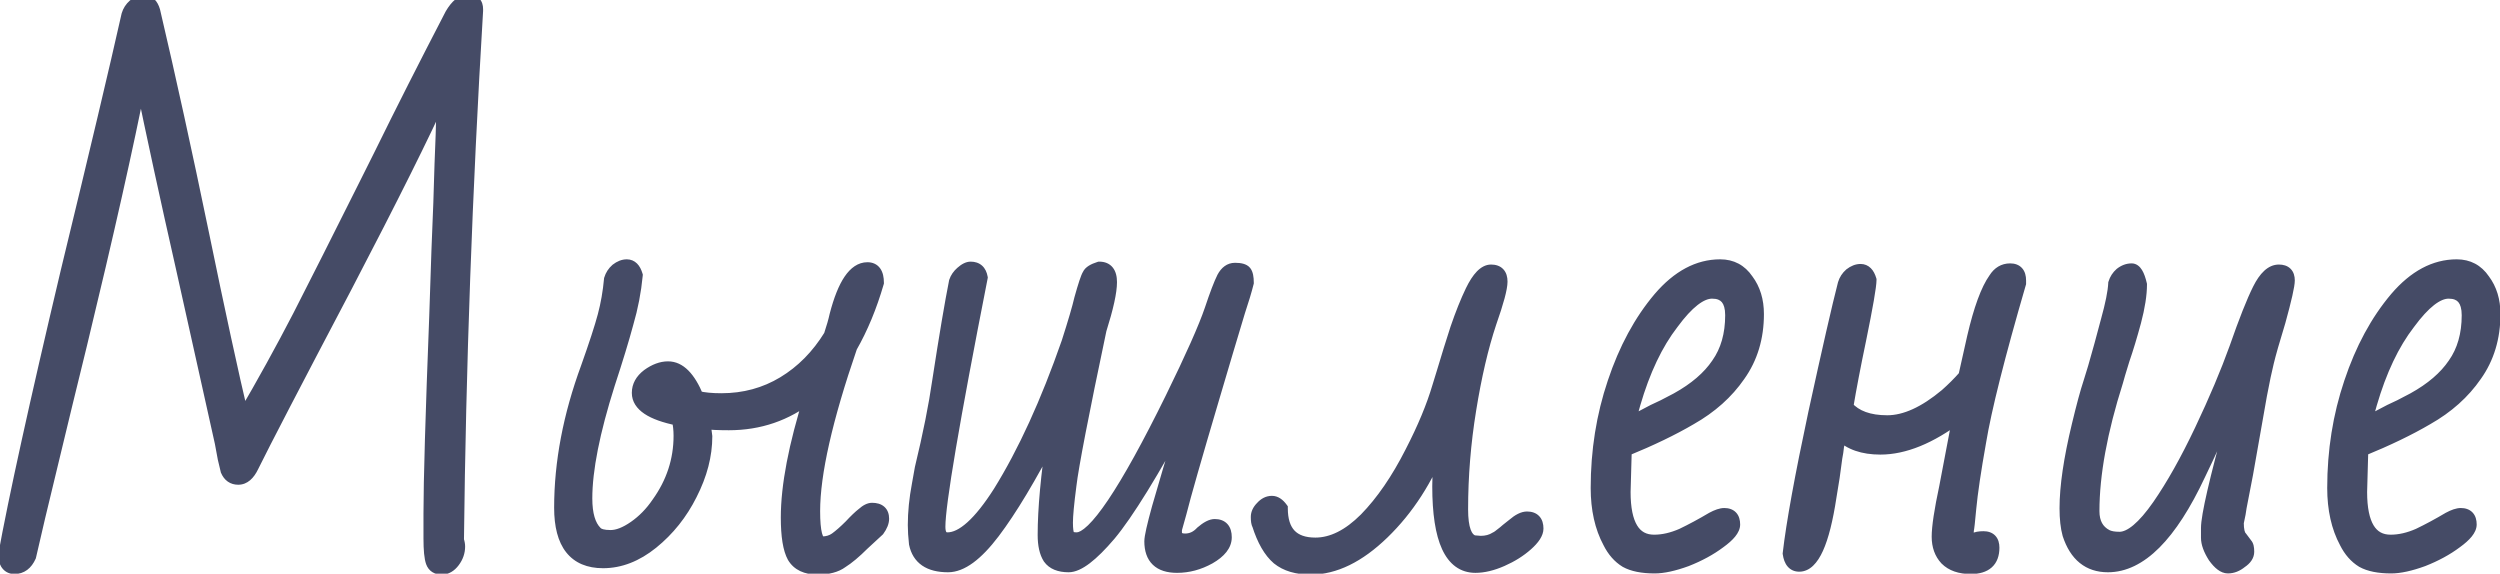
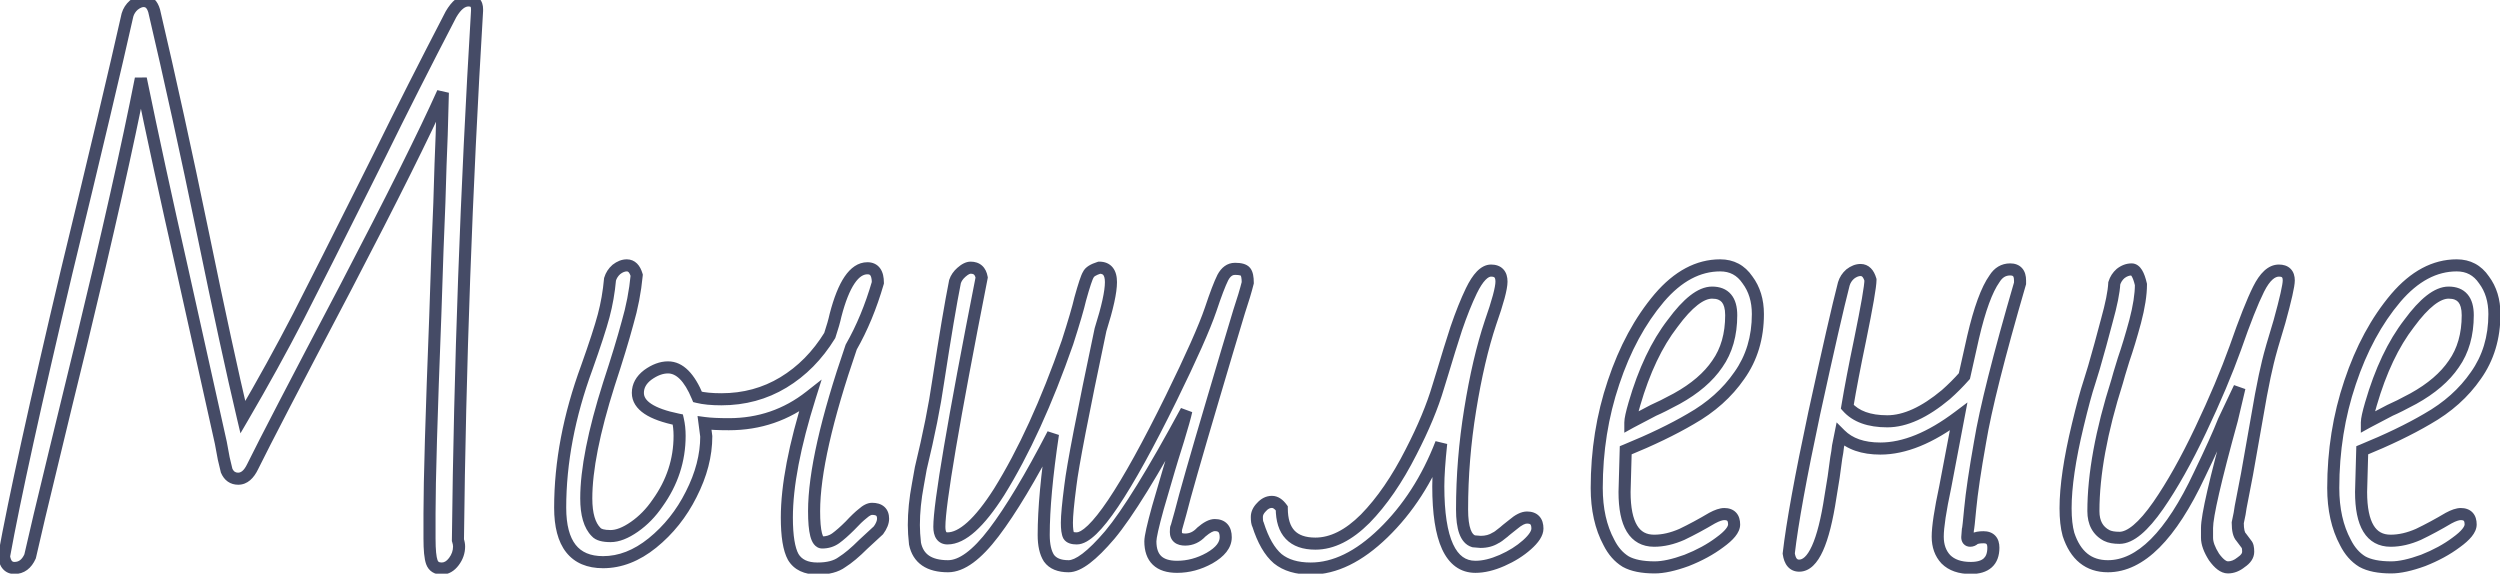
<svg xmlns="http://www.w3.org/2000/svg" width="414" height="95" viewBox="0 0 414 95" fill="none">
-   <path d="M73.144 94.152C72.312 94.152 71.768 93.8 71.512 93.096C71.256 92.392 71.128 91.08 71.128 89.16V85.032C71.128 79.656 71.448 68.712 72.088 52.2C72.344 44.072 72.568 37.864 72.76 33.576L72.952 27.336C73.08 24.712 73.208 20.712 73.336 15.336C70.328 22.056 64.984 32.776 57.304 47.496C48.92 63.432 43.768 73.352 41.848 77.256C41.208 78.6 40.408 79.272 39.448 79.272C38.552 79.272 37.912 78.824 37.528 77.928C37.4 77.352 37.24 76.68 37.048 75.912C36.92 75.144 36.76 74.28 36.568 73.32L30.136 44.424C27.512 32.84 25.24 22.376 23.32 13.032C21.144 24.104 17.848 38.76 13.432 57C11.64 64.296 10.2 70.216 9.112 74.76C8.024 79.304 7.16 82.888 6.52 85.512L4.984 92.136C4.408 93.416 3.544 94.056 2.392 94.056C1.432 94.056 0.856 93.416 0.664 92.136C2.392 82.6 5.848 66.888 11.032 45C15.832 25.224 19.192 11.048 21.112 2.472C21.304 1.832 21.656 1.288 22.168 0.84C22.744 0.392 23.288 0.168 23.8 0.168C24.632 0.168 25.208 0.712 25.528 1.8C28.152 13 30.84 25.256 33.592 38.568C36.28 51.624 38.488 61.8 40.216 69.096C43.544 63.4 46.616 57.832 49.432 52.392C52.248 46.888 55.864 39.72 60.28 30.888L62.968 25.512C66.424 18.472 70.328 10.76 74.68 2.376C75.576 0.84 76.536 0.072 77.56 0.072C78.52 0.072 79 0.552 79 1.512V1.8C77.208 31.624 76.152 60.84 75.832 89.448C75.96 89.832 76.024 90.184 76.024 90.504C76.024 91.4 75.736 92.232 75.16 93C74.584 93.768 73.912 94.152 73.144 94.152ZM135.39 94.152C133.47 94.152 132.126 93.512 131.358 92.232C130.654 90.952 130.302 88.776 130.302 85.704C130.302 80.456 131.582 73.768 134.142 65.64C130.238 68.712 125.758 70.248 120.702 70.248C118.974 70.248 117.63 70.184 116.67 70.056L116.958 72.264C116.958 75.4 116.126 78.6 114.462 81.864C112.862 85.064 110.718 87.752 108.03 89.928C105.406 92.04 102.686 93.096 99.87 93.096C95.134 93.096 92.766 90.088 92.766 84.072C92.766 76.584 94.238 68.84 97.182 60.84C98.526 57.064 99.454 54.216 99.966 52.296C100.478 50.376 100.83 48.36 101.022 46.248C101.214 45.608 101.566 45.064 102.078 44.616C102.654 44.168 103.23 43.944 103.806 43.944C104.574 43.944 105.118 44.488 105.438 45.576C105.182 48.264 104.67 50.92 103.902 53.544C103.198 56.168 102.174 59.528 100.83 63.624C98.334 71.496 97.086 77.8 97.086 82.536C97.086 85.16 97.63 87.016 98.718 88.104C99.102 88.552 99.902 88.776 101.118 88.776C102.27 88.776 103.582 88.264 105.054 87.24C106.526 86.216 107.806 84.904 108.894 83.304C111.326 79.912 112.542 76.2 112.542 72.168C112.542 71.208 112.446 70.312 112.254 69.48C107.838 68.584 105.63 67.112 105.63 65.064C105.63 63.912 106.174 62.92 107.262 62.088C108.414 61.256 109.534 60.84 110.622 60.84C112.542 60.84 114.174 62.472 115.518 65.736C116.542 65.992 117.854 66.12 119.454 66.12C123.23 66.12 126.654 65.192 129.726 63.336C132.798 61.48 135.358 58.888 137.406 55.56C137.854 54.216 138.174 53.096 138.366 52.2C139.71 47.016 141.47 44.424 143.646 44.424C144.798 44.424 145.374 45.224 145.374 46.824C144.222 50.792 142.75 54.344 140.958 57.48C136.862 69.384 134.814 78.44 134.814 84.648C134.814 88.104 135.262 89.832 136.158 89.832C136.99 89.832 137.726 89.608 138.366 89.16C139.07 88.648 139.87 87.944 140.766 87.048C141.598 86.152 142.302 85.48 142.878 85.032C143.454 84.52 143.966 84.264 144.414 84.264C145.63 84.264 146.238 84.808 146.238 85.896C146.238 86.472 145.982 87.112 145.47 87.816L142.974 90.12C141.63 91.464 140.446 92.456 139.422 93.096C138.462 93.8 137.118 94.152 135.39 94.152ZM194.917 93.864C191.973 93.864 190.501 92.456 190.501 89.64C190.501 88.936 190.917 87.08 191.749 84.072L193.573 77.832L194.149 75.912L195.109 72.84C195.813 70.536 196.261 68.936 196.453 68.04C190.949 78.216 186.725 85.064 183.781 88.584C180.837 92.04 178.565 93.768 176.965 93.768C175.429 93.768 174.341 93.32 173.701 92.424C173.125 91.528 172.837 90.248 172.837 88.584C172.837 84.296 173.349 78.728 174.373 71.88C170.661 79.048 167.397 84.488 164.581 88.2C161.765 91.912 159.237 93.768 156.997 93.768C153.861 93.768 152.037 92.52 151.525 90.024C151.397 88.872 151.333 87.848 151.333 86.952C151.333 84.84 151.557 82.6 152.005 80.232L152.485 77.544C153.829 71.976 154.789 67.176 155.365 63.144C156.517 55.656 157.445 50.152 158.149 46.632C158.341 46.056 158.693 45.544 159.205 45.096C159.781 44.584 160.293 44.328 160.741 44.328C161.765 44.328 162.373 44.872 162.565 45.96C157.893 69.704 155.557 83.464 155.557 87.24C155.557 88.52 156.005 89.16 156.901 89.16C159.333 89.16 162.181 86.6 165.445 81.48C169.541 74.888 173.317 66.632 176.773 56.712C177.861 53.32 178.565 50.92 178.885 49.512C179.525 47.208 179.973 45.864 180.229 45.48C180.421 45.032 181.029 44.648 182.053 44.328C183.333 44.328 183.973 45.128 183.973 46.728C183.973 48.328 183.397 50.952 182.245 54.6C179.301 68.552 177.637 77.16 177.253 80.424C176.869 83.368 176.677 85.416 176.677 86.568C176.677 87.592 176.773 88.296 176.965 88.68C177.157 89 177.605 89.16 178.309 89.16C181.125 89.16 186.341 81.416 193.957 65.928C197.285 59.144 199.461 54.248 200.485 51.24C201.317 48.744 201.989 46.984 202.501 45.96C203.013 45 203.685 44.52 204.517 44.52C205.413 44.52 205.989 44.68 206.245 45C206.501 45.32 206.629 45.928 206.629 46.824C206.309 48.104 205.829 49.704 205.189 51.624L203.173 58.344L200.869 66.12C197.989 75.848 196.197 82.12 195.493 84.936L194.821 87.336C194.757 87.336 194.725 87.592 194.725 88.104C194.725 88.936 195.237 89.352 196.261 89.352C197.285 89.352 198.181 88.936 198.949 88.104C199.845 87.336 200.581 86.952 201.157 86.952C202.373 86.952 202.981 87.624 202.981 88.968C202.981 90.248 202.085 91.4 200.293 92.424C198.565 93.384 196.773 93.864 194.917 93.864ZM217.062 94.152C214.758 94.152 212.933 93.608 211.59 92.52C210.245 91.368 209.157 89.48 208.325 86.856C208.197 86.664 208.133 86.248 208.133 85.608C208.133 85.032 208.389 84.488 208.901 83.976C209.413 83.4 209.989 83.112 210.63 83.112C211.206 83.112 211.75 83.464 212.262 84.168C212.262 88.072 214.118 90.024 217.83 90.024C220.582 90.024 223.334 88.648 226.086 85.896C228.838 83.08 231.366 79.4 233.67 74.856C235.718 70.888 237.222 67.272 238.182 64.008L238.95 61.512C239.654 59.144 240.39 56.776 241.158 54.408C241.99 51.976 242.822 49.896 243.654 48.168C244.742 45.928 245.83 44.808 246.918 44.808C248.07 44.808 248.646 45.416 248.646 46.632C248.646 47.72 248.038 49.992 246.822 53.448C245.478 57.48 244.358 62.28 243.462 67.848C242.566 73.352 242.118 78.856 242.118 84.36C242.118 87.496 242.758 89.256 244.038 89.64L245.19 89.736C246.15 89.736 246.982 89.512 247.686 89.064C247.878 89 248.326 88.68 249.03 88.104C249.158 87.976 249.67 87.56 250.566 86.856C251.462 86.088 252.23 85.704 252.87 85.704C254.022 85.704 254.598 86.312 254.598 87.528C254.598 88.296 254.022 89.192 252.87 90.216C251.718 91.24 250.342 92.104 248.742 92.808C247.142 93.512 245.67 93.864 244.326 93.864C240.23 93.864 238.182 89.416 238.182 80.52C238.182 78.792 238.342 76.424 238.661 73.416C236.358 79.368 233.158 84.328 229.062 88.296C225.03 92.2 221.03 94.152 217.062 94.152ZM274.018 93.96C271.97 93.96 270.37 93.64 269.218 93C268.066 92.296 267.138 91.24 266.434 89.832C265.09 87.336 264.418 84.328 264.418 80.808C264.418 74.664 265.346 68.84 267.202 63.336C269.058 57.768 271.586 53.096 274.786 49.32C277.858 45.736 281.218 43.944 284.866 43.944C286.786 43.944 288.29 44.744 289.378 46.344C290.53 47.88 291.106 49.768 291.106 52.008C291.106 55.912 290.082 59.304 288.034 62.184C286.05 65.064 283.362 67.464 279.97 69.384C277.026 71.112 273.442 72.84 269.218 74.568L269.026 81.48C269.026 86.856 270.658 89.544 273.922 89.544C275.394 89.544 276.93 89.192 278.53 88.488C280.13 87.72 281.794 86.824 283.522 85.8C284.354 85.352 285.026 85.128 285.538 85.128C286.626 85.128 287.17 85.704 287.17 86.856C287.17 87.688 286.37 88.68 284.77 89.832C283.234 90.984 281.41 91.976 279.298 92.808C277.186 93.576 275.426 93.96 274.018 93.96ZM269.986 69.96C270.562 69.64 271.842 68.968 273.826 67.944C274.722 67.56 276.002 66.92 277.666 66.024C280.674 64.36 282.914 62.44 284.386 60.264C285.922 58.088 286.69 55.4 286.69 52.2C286.69 49.704 285.634 48.456 283.522 48.456C281.666 48.456 279.49 50.152 276.994 53.544C274.37 56.936 272.258 61.384 270.658 66.888C270.21 68.424 269.986 69.448 269.986 69.96ZM326.359 94.056C324.567 94.056 323.191 93.576 322.231 92.616C321.335 91.656 320.887 90.408 320.887 88.872C320.887 87.272 321.303 84.52 322.135 80.616L324.343 69C319.671 72.52 315.351 74.28 311.383 74.28C308.503 74.28 306.295 73.512 304.759 71.976C304.631 72.616 304.503 73.256 304.375 73.896C304.311 74.536 304.215 75.176 304.087 75.816C303.831 77.928 303.511 80.072 303.127 82.248C301.975 89.864 300.247 93.672 297.943 93.672C296.983 93.672 296.407 93 296.215 91.656C296.791 86.664 298.199 78.92 300.439 68.424C302.743 57.864 304.375 50.728 305.335 47.016C305.527 46.376 305.879 45.832 306.391 45.384C306.967 44.936 307.543 44.712 308.119 44.712C308.887 44.712 309.431 45.256 309.751 46.344C309.751 47.368 309.175 50.696 308.023 56.328C307.127 60.616 306.423 64.296 305.911 67.368C307.319 68.968 309.527 69.768 312.535 69.768C315.479 69.768 318.711 68.296 322.231 65.352C323.319 64.392 324.343 63.368 325.303 62.28L326.743 55.848C327.831 51.176 329.015 47.944 330.295 46.152C330.935 45.128 331.799 44.616 332.887 44.616C333.975 44.616 334.519 45.224 334.519 46.44V46.92C330.999 59.016 328.791 67.784 327.895 73.224C327.063 77.896 326.519 81.576 326.263 84.264C326.071 86.376 325.943 87.528 325.879 87.72L325.783 88.968C325.783 89.352 325.943 89.544 326.263 89.544C326.519 89.544 326.743 89.448 326.935 89.256C327.255 89.064 327.767 88.968 328.471 88.968C329.559 88.968 330.103 89.544 330.103 90.696C330.103 92.936 328.855 94.056 326.359 94.056ZM368.939 93.96C368.235 93.96 367.467 93.384 366.635 92.232C365.867 91.016 365.483 89.96 365.483 89.064V87.432C365.483 85.448 366.859 79.464 369.611 69.48L370.859 64.2L368.267 69.672C367.435 71.784 366.091 74.76 364.235 78.6C359.499 88.712 354.443 93.768 349.067 93.768C345.867 93.768 343.691 92.008 342.539 88.488C342.219 87.336 342.059 85.896 342.059 84.168C342.059 80.584 342.731 76.008 344.075 70.44C344.843 67.24 345.483 64.872 345.995 63.336L346.763 60.84C347.467 58.408 348.171 55.848 348.875 53.16C349.643 50.408 350.059 48.328 350.123 46.92C350.315 46.28 350.667 45.736 351.179 45.288C351.755 44.84 352.363 44.616 353.003 44.616C353.643 44.616 354.155 45.448 354.539 47.112C354.539 48.776 354.219 50.824 353.579 53.256C352.939 55.624 352.299 57.736 351.659 59.592C351.083 61.448 350.731 62.632 350.603 63.144C347.979 71.4 346.667 78.568 346.667 84.648C346.667 86.568 347.403 87.912 348.875 88.68C349.387 88.936 350.091 89.064 350.987 89.064C352.779 89.064 354.923 87.272 357.419 83.688C359.723 80.36 362.059 76.2 364.427 71.208C366.795 66.216 368.715 61.672 370.187 57.576C371.723 53.16 373.003 49.928 374.027 47.88C375.051 45.832 376.171 44.808 377.387 44.808C378.475 44.808 379.019 45.352 379.019 46.44C379.019 47.272 378.507 49.544 377.483 53.256C376.523 56.392 375.883 58.632 375.563 59.976C375.243 61.256 374.859 63.08 374.411 65.448L372.107 78.504L371.051 83.976C370.987 84.552 370.827 85.416 370.571 86.568C370.571 87.784 370.763 88.584 371.147 88.968L372.011 90.12C372.203 90.312 372.299 90.728 372.299 91.368C372.299 92.008 371.915 92.584 371.147 93.096C370.443 93.672 369.707 93.96 368.939 93.96ZM395.987 93.96C393.939 93.96 392.339 93.64 391.187 93C390.035 92.296 389.107 91.24 388.403 89.832C387.059 87.336 386.387 84.328 386.387 80.808C386.387 74.664 387.315 68.84 389.171 63.336C391.027 57.768 393.555 53.096 396.755 49.32C399.827 45.736 403.187 43.944 406.835 43.944C408.755 43.944 410.259 44.744 411.347 46.344C412.499 47.88 413.075 49.768 413.075 52.008C413.075 55.912 412.051 59.304 410.003 62.184C408.019 65.064 405.331 67.464 401.939 69.384C398.995 71.112 395.411 72.84 391.187 74.568L390.995 81.48C390.995 86.856 392.627 89.544 395.891 89.544C397.363 89.544 398.899 89.192 400.499 88.488C402.099 87.72 403.763 86.824 405.491 85.8C406.323 85.352 406.995 85.128 407.507 85.128C408.595 85.128 409.139 85.704 409.139 86.856C409.139 87.688 408.339 88.68 406.739 89.832C405.203 90.984 403.379 91.976 401.267 92.808C399.155 93.576 397.395 93.96 395.987 93.96ZM391.955 69.96C392.531 69.64 393.811 68.968 395.795 67.944C396.691 67.56 397.971 66.92 399.635 66.024C402.643 64.36 404.883 62.44 406.355 60.264C407.891 58.088 408.659 55.4 408.659 52.2C408.659 49.704 407.603 48.456 405.491 48.456C403.635 48.456 401.459 50.152 398.963 53.544C396.339 56.936 394.227 61.384 392.627 66.888C392.179 68.424 391.955 69.448 391.955 69.96Z" fill="#454B66" />
  <path d="M71.512 93.096L70.572 93.438L71.512 93.096ZM72.088 52.2L73.087 52.239L73.088 52.231L72.088 52.2ZM72.76 33.576L73.759 33.621L73.76 33.607L72.76 33.576ZM72.952 27.336L71.953 27.287L71.953 27.296L71.953 27.305L72.952 27.336ZM73.336 15.336L74.336 15.36L72.423 14.927L73.336 15.336ZM57.304 47.496L58.189 47.962L58.191 47.959L57.304 47.496ZM41.848 77.256L40.951 76.815L40.945 76.826L41.848 77.256ZM37.528 77.928L36.552 78.145L36.572 78.236L36.609 78.322L37.528 77.928ZM37.048 75.912L36.062 76.076L36.068 76.116L36.078 76.154L37.048 75.912ZM36.568 73.32L37.549 73.124L37.547 73.113L37.544 73.103L36.568 73.32ZM30.136 44.424L31.112 44.207L31.111 44.203L30.136 44.424ZM23.32 13.032L24.299 12.831L22.339 12.839L23.32 13.032ZM13.432 57L14.403 57.239L14.404 57.235L13.432 57ZM9.112 74.76L8.139 74.527L8.139 74.527L9.112 74.76ZM6.52 85.512L5.548 85.275L5.546 85.286L6.52 85.512ZM4.984 92.136L5.896 92.546L5.936 92.457L5.958 92.362L4.984 92.136ZM0.664 92.136L-0.32 91.958L-0.349 92.121L-0.325 92.284L0.664 92.136ZM11.032 45L10.06 44.764L10.059 44.77L11.032 45ZM21.112 2.472L20.154 2.185L20.144 2.219L20.136 2.254L21.112 2.472ZM22.168 0.84L21.554 0.051L21.531 0.068L21.509 0.087L22.168 0.84ZM25.528 1.8L26.502 1.572L26.495 1.545L26.487 1.518L25.528 1.8ZM33.592 38.568L34.572 38.366L34.571 38.365L33.592 38.568ZM40.216 69.096L39.243 69.326L39.819 71.758L41.079 69.6L40.216 69.096ZM49.432 52.392L50.32 52.852L50.322 52.847L49.432 52.392ZM62.968 25.512L63.862 25.959L63.866 25.953L62.968 25.512ZM74.68 2.376L73.816 1.872L73.804 1.893L73.793 1.915L74.68 2.376ZM79 1.8L79.998 1.86L80 1.83V1.8H79ZM75.832 89.448L74.832 89.437L74.83 89.605L74.883 89.764L75.832 89.448ZM73.144 93.152C72.867 93.152 72.725 93.094 72.655 93.048C72.594 93.009 72.517 92.935 72.452 92.754L70.572 93.438C70.763 93.961 71.086 94.415 71.569 94.728C72.043 95.034 72.589 95.152 73.144 95.152V93.152ZM72.452 92.754C72.263 92.236 72.128 91.091 72.128 89.16H70.128C70.128 91.069 70.249 92.548 70.572 93.438L72.452 92.754ZM72.128 89.16V85.032H70.128V89.16H72.128ZM72.128 85.032C72.128 79.679 72.447 68.754 73.087 52.239L71.089 52.161C70.449 68.67 70.128 79.633 70.128 85.032H72.128ZM73.088 52.231C73.344 44.105 73.567 37.902 73.759 33.621L71.761 33.531C71.569 37.826 71.344 44.039 71.088 52.169L73.088 52.231ZM73.76 33.607L73.951 27.367L71.953 27.305L71.76 33.545L73.76 33.607ZM73.951 27.385C74.079 24.748 74.208 20.737 74.336 15.36L72.336 15.312C72.208 20.687 72.081 24.676 71.953 27.287L73.951 27.385ZM72.423 14.927C69.428 21.618 64.097 32.315 56.417 47.033L58.191 47.959C65.871 33.237 71.228 22.494 74.249 15.745L72.423 14.927ZM56.419 47.03C48.038 62.962 42.878 72.896 40.951 76.815L42.745 77.697C44.658 73.808 49.803 63.902 58.189 47.962L56.419 47.03ZM40.945 76.826C40.37 78.035 39.832 78.272 39.448 78.272V80.272C40.984 80.272 42.046 79.165 42.751 77.686L40.945 76.826ZM39.448 78.272C39.174 78.272 38.998 78.206 38.87 78.117C38.736 78.023 38.584 77.853 38.447 77.534L36.609 78.322C36.856 78.899 37.216 79.401 37.722 79.755C38.234 80.114 38.826 80.272 39.448 80.272V78.272ZM38.504 77.711C38.374 77.124 38.212 76.443 38.018 75.669L36.078 76.154C36.268 76.917 36.426 77.58 36.552 78.145L38.504 77.711ZM38.034 75.748C37.904 74.967 37.742 74.092 37.549 73.124L35.587 73.516C35.778 74.468 35.936 75.321 36.062 76.076L38.034 75.748ZM37.544 73.103L31.112 44.207L29.16 44.641L35.592 73.537L37.544 73.103ZM31.111 44.203C28.488 32.624 26.218 22.167 24.299 12.831L22.34 13.233C24.262 22.585 26.536 33.056 29.161 44.645L31.111 44.203ZM22.339 12.839C20.167 23.891 16.875 38.531 12.46 56.765L14.404 57.235C18.821 38.989 22.121 24.317 24.301 13.225L22.339 12.839ZM12.461 56.761C10.669 64.058 9.228 69.981 8.139 74.527L10.085 74.993C11.172 70.451 12.611 64.534 14.403 57.239L12.461 56.761ZM8.139 74.527C7.052 79.071 6.188 82.653 5.548 85.275L7.492 85.749C8.132 83.123 8.996 79.537 10.085 74.993L8.139 74.527ZM5.546 85.286L4.01 91.91L5.958 92.362L7.494 85.738L5.546 85.286ZM4.072 91.726C3.833 92.256 3.568 92.581 3.309 92.772C3.062 92.956 2.77 93.056 2.392 93.056V95.056C3.166 95.056 3.882 94.837 4.499 94.38C5.104 93.931 5.559 93.296 5.896 92.546L4.072 91.726ZM2.392 93.056C2.159 93.056 2.059 92.991 1.983 92.907C1.877 92.789 1.734 92.525 1.653 91.988L-0.325 92.284C-0.214 93.027 0.027 93.723 0.497 94.245C0.997 94.801 1.665 95.056 2.392 95.056V93.056ZM1.648 92.314C3.371 82.807 6.821 67.118 12.005 45.23L10.059 44.77C4.875 66.658 1.413 82.393 -0.32 91.958L1.648 92.314ZM12.004 45.236C16.804 25.46 20.166 11.276 22.088 2.69L20.136 2.254C18.218 10.82 14.86 24.988 10.06 44.764L12.004 45.236ZM22.07 2.759C22.207 2.303 22.453 1.919 22.826 1.593L21.509 0.087C20.859 0.657 20.401 1.361 20.154 2.185L22.07 2.759ZM22.782 1.629C23.255 1.261 23.588 1.168 23.8 1.168V-0.832C22.988 -0.832 22.233 -0.477 21.554 0.051L22.782 1.629ZM23.8 1.168C23.975 1.168 24.077 1.216 24.169 1.303C24.285 1.412 24.438 1.639 24.569 2.082L26.487 1.518C26.298 0.873 26.003 0.284 25.543 -0.151C25.059 -0.608 24.457 -0.832 23.8 -0.832V1.168ZM24.554 2.028C27.176 13.218 29.862 25.465 32.613 38.77L34.571 38.365C31.818 25.047 29.128 12.782 26.502 1.572L24.554 2.028ZM32.612 38.77C35.301 51.829 37.512 62.016 39.243 69.326L41.189 68.865C39.464 61.584 37.259 51.419 34.572 38.366L32.612 38.77ZM41.079 69.6C44.415 63.891 47.496 58.308 50.32 52.852L48.544 51.932C45.736 57.356 42.673 62.909 39.353 68.591L41.079 69.6ZM50.322 52.847C53.14 47.34 56.758 40.169 61.174 31.335L59.386 30.441C54.97 39.271 51.356 46.436 48.542 51.937L50.322 52.847ZM61.174 31.335L63.862 25.959L62.074 25.065L59.386 30.441L61.174 31.335ZM63.866 25.953C67.318 18.921 71.218 11.215 75.568 2.837L73.793 1.915C69.438 10.305 65.53 18.023 62.07 25.071L63.866 25.953ZM75.544 2.88C76.395 1.421 77.095 1.072 77.56 1.072V-0.928C75.977 -0.928 74.757 0.259 73.816 1.872L75.544 2.88ZM77.56 1.072C77.72 1.072 77.819 1.092 77.874 1.111C77.9 1.12 77.916 1.128 77.923 1.132C77.93 1.136 77.933 1.139 77.933 1.139C77.933 1.14 77.936 1.142 77.94 1.149C77.945 1.156 77.953 1.172 77.961 1.198C77.98 1.253 78 1.352 78 1.512H80C80 0.878 79.841 0.219 79.347 -0.275C78.853 -0.769 78.194 -0.928 77.56 -0.928V1.072ZM78 1.512V1.8H80V1.512H78ZM78.002 1.74C76.209 31.58 75.152 60.812 74.832 89.437L76.832 89.459C77.152 60.868 78.207 31.668 79.998 1.86L78.002 1.74ZM74.883 89.764C74.986 90.072 75.024 90.316 75.024 90.504H77.024C77.024 90.052 76.934 89.592 76.781 89.132L74.883 89.764ZM75.024 90.504C75.024 91.168 74.816 91.792 74.36 92.4L75.96 93.6C76.656 92.672 77.024 91.632 77.024 90.504H75.024ZM74.36 92.4C73.921 92.986 73.519 93.152 73.144 93.152V95.152C74.305 95.152 75.248 94.55 75.96 93.6L74.36 92.4ZM131.358 92.232L130.482 92.714L130.491 92.73L130.501 92.746L131.358 92.232ZM134.142 65.64L135.096 65.94L136.069 62.851L133.524 64.854L134.142 65.64ZM116.67 70.056L116.802 69.065L115.51 68.892L115.679 70.185L116.67 70.056ZM116.958 72.264H117.958V72.199L117.95 72.135L116.958 72.264ZM114.462 81.864L113.571 81.41L113.568 81.417L114.462 81.864ZM108.03 89.928L108.657 90.707L108.659 90.705L108.03 89.928ZM97.182 60.84L98.121 61.185L98.124 61.175L97.182 60.84ZM101.022 46.248L100.064 45.961L100.035 46.057L100.026 46.157L101.022 46.248ZM102.078 44.616L101.464 43.827L101.441 43.844L101.42 43.863L102.078 44.616ZM105.438 45.576L106.434 45.671L106.452 45.479L106.398 45.294L105.438 45.576ZM103.902 53.544L102.943 53.263L102.939 53.274L102.936 53.285L103.902 53.544ZM100.83 63.624L99.88 63.312L99.877 63.322L100.83 63.624ZM98.718 88.104L99.478 87.453L99.453 87.424L99.425 87.397L98.718 88.104ZM105.054 87.24L105.625 88.061L105.625 88.061L105.054 87.24ZM108.894 83.304L108.082 82.721L108.074 82.731L108.067 82.742L108.894 83.304ZM112.254 69.48L113.229 69.255L113.084 68.628L112.453 68.5L112.254 69.48ZM107.262 62.088L106.677 61.277L106.666 61.285L106.655 61.294L107.262 62.088ZM115.518 65.736L114.594 66.117L114.786 66.584L115.276 66.706L115.518 65.736ZM137.406 55.56L138.258 56.084L138.318 55.986L138.355 55.876L137.406 55.56ZM138.366 52.2L137.398 51.949L137.393 51.97L137.388 51.99L138.366 52.2ZM145.374 46.824L146.335 47.103L146.374 46.966V46.824H145.374ZM140.958 57.48L140.09 56.984L140.043 57.066L140.013 57.155L140.958 57.48ZM138.366 89.16L138.94 89.979L138.947 89.974L138.954 89.969L138.366 89.16ZM140.766 87.048L141.473 87.755L141.486 87.742L141.499 87.728L140.766 87.048ZM142.878 85.032L143.492 85.821L143.518 85.801L143.543 85.779L142.878 85.032ZM145.47 87.816L146.149 88.551L146.221 88.484L146.279 88.404L145.47 87.816ZM142.974 90.12L142.296 89.385L142.281 89.399L142.267 89.413L142.974 90.12ZM139.422 93.096L138.892 92.248L138.861 92.268L138.831 92.29L139.422 93.096ZM135.39 93.152C133.706 93.152 132.751 92.609 132.216 91.718L130.501 92.746C131.502 94.415 133.234 95.152 135.39 95.152V93.152ZM132.234 91.75C131.661 90.708 131.302 88.755 131.302 85.704H129.302C129.302 88.797 129.647 91.196 130.482 92.714L132.234 91.75ZM131.302 85.704C131.302 80.601 132.55 74.024 135.096 65.94L133.188 65.34C130.614 73.512 129.302 80.311 129.302 85.704H131.302ZM133.524 64.854C129.8 67.785 125.538 69.248 120.702 69.248V71.248C125.978 71.248 130.677 69.639 134.761 66.426L133.524 64.854ZM120.702 69.248C118.99 69.248 117.697 69.184 116.802 69.065L116.538 71.047C117.563 71.184 118.959 71.248 120.702 71.248V69.248ZM115.679 70.185L115.967 72.393L117.95 72.135L117.662 69.927L115.679 70.185ZM115.958 72.264C115.958 75.218 115.176 78.263 113.571 81.41L115.353 82.318C117.077 78.937 117.958 75.582 117.958 72.264H115.958ZM113.568 81.417C112.029 84.494 109.974 87.068 107.401 89.151L108.659 90.705C111.462 88.436 113.695 85.634 115.357 82.311L113.568 81.417ZM107.403 89.149C104.921 91.147 102.416 92.096 99.87 92.096V94.096C102.957 94.096 105.892 92.933 108.657 90.707L107.403 89.149ZM99.87 92.096C97.729 92.096 96.278 91.428 95.328 90.221C94.342 88.969 93.766 86.976 93.766 84.072H91.766C91.766 87.184 92.374 89.703 93.757 91.459C95.175 93.26 97.276 94.096 99.87 94.096V92.096ZM93.766 84.072C93.766 76.717 95.212 69.09 98.121 61.185L96.244 60.495C93.265 68.59 91.766 76.451 91.766 84.072H93.766ZM98.124 61.175C99.47 57.394 100.41 54.515 100.932 52.554L99 52.038C98.499 53.917 97.582 56.734 96.24 60.505L98.124 61.175ZM100.932 52.554C101.46 50.575 101.821 48.503 102.018 46.339L100.026 46.157C99.839 48.217 99.496 50.177 99 52.038L100.932 52.554ZM101.98 46.535C102.117 46.079 102.364 45.695 102.737 45.369L101.42 43.863C100.769 44.433 100.311 45.137 100.064 45.961L101.98 46.535ZM102.692 45.405C103.14 45.057 103.506 44.944 103.806 44.944V42.944C102.954 42.944 102.168 43.279 101.464 43.827L102.692 45.405ZM103.806 44.944C103.925 44.944 103.998 44.974 104.083 45.059C104.194 45.17 104.345 45.404 104.479 45.858L106.398 45.294C106.211 44.66 105.931 44.078 105.497 43.645C105.038 43.186 104.456 42.944 103.806 42.944V44.944ZM104.443 45.481C104.193 48.105 103.693 50.699 102.943 53.263L104.862 53.825C105.648 51.141 106.172 48.423 106.434 45.671L104.443 45.481ZM102.936 53.285C102.239 55.884 101.221 59.225 99.88 63.312L101.78 63.936C103.127 59.831 104.157 56.452 104.868 53.803L102.936 53.285ZM99.877 63.322C97.369 71.23 96.086 77.649 96.086 82.536H98.086C98.086 77.951 99.299 71.762 101.783 63.926L99.877 63.322ZM96.086 82.536C96.086 85.25 96.64 87.44 98.011 88.811L99.425 87.397C98.62 86.592 98.086 85.07 98.086 82.536H96.086ZM97.959 88.755C98.322 89.179 98.821 89.427 99.337 89.571C99.855 89.716 100.457 89.776 101.118 89.776V87.776C100.563 87.776 100.158 87.724 99.876 87.645C99.592 87.566 99.498 87.477 99.478 87.453L97.959 88.755ZM101.118 89.776C102.559 89.776 104.072 89.141 105.625 88.061L104.483 86.419C103.092 87.387 101.981 87.776 101.118 87.776V89.776ZM105.625 88.061C107.205 86.962 108.57 85.559 109.721 83.866L108.067 82.742C107.043 84.249 105.847 85.47 104.483 86.419L105.625 88.061ZM109.707 83.887C112.256 80.331 113.542 76.417 113.542 72.168H111.542C111.542 75.983 110.396 79.493 108.082 82.721L109.707 83.887ZM113.542 72.168C113.542 71.141 113.44 70.169 113.229 69.255L111.28 69.705C111.453 70.455 111.542 71.275 111.542 72.168H113.542ZM112.453 68.5C110.296 68.062 108.787 67.503 107.841 66.872C106.923 66.26 106.63 65.656 106.63 65.064H104.63C104.63 66.52 105.441 67.676 106.732 68.536C107.993 69.377 109.797 70.002 112.055 70.46L112.453 68.5ZM106.63 65.064C106.63 64.284 106.977 63.565 107.87 62.882L106.655 61.294C105.372 62.275 104.63 63.54 104.63 65.064H106.63ZM107.848 62.899C108.881 62.152 109.801 61.84 110.622 61.84V59.84C109.268 59.84 107.947 60.36 106.677 61.277L107.848 62.899ZM110.622 61.84C111.871 61.84 113.268 62.897 114.594 66.117L116.443 65.355C115.081 62.047 113.213 59.84 110.622 59.84V61.84ZM115.276 66.706C116.409 66.989 117.81 67.12 119.454 67.12V65.12C117.899 65.12 116.676 64.995 115.761 64.766L115.276 66.706ZM119.454 67.12C123.403 67.12 127.007 66.147 130.243 64.192L129.209 62.48C126.301 64.237 123.058 65.12 119.454 65.12V67.12ZM130.243 64.192C133.464 62.246 136.134 59.535 138.258 56.084L136.555 55.036C134.583 58.24 132.133 60.714 129.209 62.48L130.243 64.192ZM138.355 55.876C138.809 54.514 139.141 53.355 139.344 52.41L137.388 51.99C137.207 52.837 136.899 53.918 136.458 55.244L138.355 55.876ZM139.334 52.451C139.995 49.903 140.736 48.087 141.522 46.93C142.303 45.779 143.02 45.424 143.646 45.424V43.424C142.096 43.424 140.845 44.365 139.867 45.806C138.893 47.241 138.082 49.313 137.398 51.949L139.334 52.451ZM143.646 45.424C143.963 45.424 144.064 45.516 144.131 45.608C144.241 45.762 144.374 46.114 144.374 46.824H146.374C146.374 45.934 146.219 45.086 145.754 44.44C145.244 43.732 144.482 43.424 143.646 43.424V45.424ZM144.414 46.545C143.281 50.448 141.838 53.925 140.09 56.984L141.826 57.976C143.663 54.763 145.164 51.136 146.335 47.103L144.414 46.545ZM140.013 57.155C135.91 69.079 133.814 78.266 133.814 84.648H135.814C135.814 78.614 137.815 69.689 141.904 57.805L140.013 57.155ZM133.814 84.648C133.814 86.397 133.925 87.797 134.182 88.787C134.31 89.278 134.493 89.752 134.781 90.122C135.092 90.522 135.557 90.832 136.158 90.832V88.832C136.312 88.832 136.385 88.926 136.36 88.894C136.312 88.832 136.215 88.658 136.118 88.285C135.927 87.547 135.814 86.355 135.814 84.648H133.814ZM136.158 90.832C137.181 90.832 138.12 90.553 138.94 89.979L137.793 88.341C137.332 88.663 136.799 88.832 136.158 88.832V90.832ZM138.954 89.969C139.715 89.416 140.555 88.673 141.473 87.755L140.059 86.341C139.185 87.215 138.426 87.88 137.778 88.351L138.954 89.969ZM141.499 87.728C142.315 86.849 142.978 86.222 143.492 85.821L142.264 84.243C141.627 84.738 140.881 85.455 140.033 86.368L141.499 87.728ZM143.543 85.779C144.056 85.323 144.335 85.264 144.414 85.264V83.264C143.597 83.264 142.852 83.717 142.214 84.285L143.543 85.779ZM144.414 85.264C144.894 85.264 145.067 85.374 145.115 85.417C145.143 85.442 145.238 85.537 145.238 85.896H147.238C147.238 85.167 147.03 84.446 146.449 83.927C145.89 83.426 145.151 83.264 144.414 83.264V85.264ZM145.238 85.896C145.238 86.177 145.109 86.612 144.662 87.228L146.279 88.404C146.855 87.612 147.238 86.766 147.238 85.896H145.238ZM144.792 87.081L142.296 89.385L143.653 90.855L146.149 88.551L144.792 87.081ZM142.267 89.413C140.95 90.73 139.826 91.664 138.892 92.248L139.952 93.944C141.066 93.248 142.311 92.198 143.681 90.827L142.267 89.413ZM138.831 92.29C138.104 92.823 136.998 93.152 135.39 93.152V95.152C137.239 95.152 138.82 94.778 140.014 93.902L138.831 92.29ZM191.749 84.072L190.789 83.791L190.787 83.798L190.785 83.805L191.749 84.072ZM193.573 77.832L192.615 77.545L192.613 77.551L193.573 77.832ZM194.149 75.912L193.194 75.614L193.191 75.625L194.149 75.912ZM195.109 72.84L196.064 73.138L196.065 73.132L195.109 72.84ZM196.453 68.04L197.431 68.249L195.573 67.564L196.453 68.04ZM183.781 88.584L184.542 89.233L184.548 89.226L183.781 88.584ZM173.701 92.424L172.86 92.965L172.873 92.985L172.887 93.005L173.701 92.424ZM174.373 71.88L175.362 72.028L173.485 71.42L174.373 71.88ZM164.581 88.2L165.378 88.804L165.378 88.804L164.581 88.2ZM151.525 90.024L150.531 90.134L150.536 90.18L150.545 90.225L151.525 90.024ZM152.005 80.232L152.988 80.418L152.989 80.408L152.005 80.232ZM152.485 77.544L151.513 77.309L151.506 77.339L151.501 77.368L152.485 77.544ZM155.365 63.144L154.377 62.992L154.375 63.003L155.365 63.144ZM158.149 46.632L157.2 46.316L157.181 46.375L157.168 46.436L158.149 46.632ZM159.205 45.096L159.864 45.849L159.869 45.843L159.205 45.096ZM162.565 45.96L163.546 46.153L163.582 45.97L163.55 45.786L162.565 45.96ZM165.445 81.48L166.288 82.018L166.294 82.008L165.445 81.48ZM176.773 56.712L177.717 57.041L177.721 57.029L177.725 57.017L176.773 56.712ZM178.885 49.512L177.921 49.244L177.915 49.267L177.91 49.29L178.885 49.512ZM180.229 45.48L181.061 46.035L181.112 45.958L181.148 45.874L180.229 45.48ZM182.053 44.328V43.328H181.9L181.755 43.373L182.053 44.328ZM182.245 54.6L181.291 54.299L181.277 54.346L181.267 54.394L182.245 54.6ZM177.253 80.424L178.245 80.553L178.246 80.541L177.253 80.424ZM176.965 88.68L176.071 89.127L176.088 89.162L176.108 89.195L176.965 88.68ZM193.957 65.928L194.854 66.369L194.855 66.368L193.957 65.928ZM200.485 51.24L201.432 51.562L201.434 51.556L200.485 51.24ZM202.501 45.96L201.619 45.489L201.612 45.501L201.607 45.513L202.501 45.96ZM206.245 45L205.464 45.625L205.464 45.625L206.245 45ZM206.629 46.824L207.599 47.066L207.629 46.947V46.824H206.629ZM205.189 51.624L204.24 51.308L204.236 51.322L204.231 51.337L205.189 51.624ZM203.173 58.344L202.215 58.057L202.214 58.06L203.173 58.344ZM200.869 66.12L199.91 65.836L199.91 65.836L200.869 66.12ZM195.493 84.936L196.456 85.206L196.46 85.192L196.463 85.178L195.493 84.936ZM194.821 87.336V88.336H195.579L195.784 87.606L194.821 87.336ZM198.949 88.104L198.298 87.345L198.254 87.383L198.214 87.426L198.949 88.104ZM200.293 92.424L200.779 93.298L200.789 93.292L200.293 92.424ZM194.917 92.864C193.588 92.864 192.777 92.546 192.296 92.085C191.823 91.633 191.501 90.882 191.501 89.64H189.501C189.501 91.214 189.915 92.575 190.914 93.531C191.905 94.478 193.302 94.864 194.917 94.864V92.864ZM191.501 89.64C191.501 89.414 191.579 88.877 191.789 87.939C191.992 87.034 192.299 85.835 192.713 84.339L190.785 83.805C190.367 85.317 190.05 86.55 189.837 87.501C189.631 88.419 189.501 89.162 189.501 89.64H191.501ZM192.709 84.353L194.533 78.113L192.613 77.551L190.789 83.791L192.709 84.353ZM194.531 78.119L195.107 76.199L193.191 75.625L192.615 77.545L194.531 78.119ZM195.103 76.21L196.063 73.138L194.155 72.542L193.195 75.614L195.103 76.21ZM196.065 73.132C196.769 70.831 197.229 69.193 197.431 68.249L195.475 67.831C195.293 68.679 194.857 70.241 194.153 72.548L196.065 73.132ZM195.573 67.564C190.068 77.744 185.886 84.509 183.014 87.942L184.548 89.226C187.564 85.619 191.83 78.688 197.333 68.516L195.573 67.564ZM183.02 87.936C181.57 89.637 180.319 90.873 179.264 91.676C178.181 92.499 177.432 92.768 176.965 92.768V94.768C178.098 94.768 179.285 94.172 180.474 93.268C181.691 92.343 183.048 90.987 184.542 89.233L183.02 87.936ZM176.965 92.768C175.615 92.768 174.899 92.381 174.515 91.843L172.887 93.005C173.783 94.259 175.243 94.768 176.965 94.768V92.768ZM174.542 91.883C174.113 91.216 173.837 90.155 173.837 88.584H171.837C171.837 90.341 172.137 91.841 172.86 92.965L174.542 91.883ZM173.837 88.584C173.837 84.366 174.341 78.853 175.362 72.028L173.384 71.732C172.357 78.603 171.837 84.226 171.837 88.584H173.837ZM173.485 71.42C169.783 78.568 166.55 83.95 163.784 87.596L165.378 88.804C168.244 85.026 171.539 79.528 175.261 72.34L173.485 71.42ZM163.784 87.596C162.409 89.408 161.14 90.719 159.981 91.57C158.822 92.421 157.834 92.768 156.997 92.768V94.768C158.4 94.768 159.796 94.187 161.165 93.182C162.534 92.177 163.937 90.704 165.378 88.804L163.784 87.596ZM156.997 92.768C155.549 92.768 154.531 92.478 153.842 92.007C153.177 91.552 152.717 90.859 152.505 89.823L150.545 90.225C150.845 91.685 151.553 92.864 152.712 93.657C153.847 94.434 155.309 94.768 156.997 94.768V92.768ZM152.519 89.914C152.394 88.788 152.333 87.802 152.333 86.952H150.333C150.333 87.894 150.4 88.956 150.531 90.134L152.519 89.914ZM152.333 86.952C152.333 84.91 152.55 82.733 152.988 80.418L151.022 80.046C150.564 82.467 150.333 84.77 150.333 86.952H152.333ZM152.989 80.408L153.469 77.72L151.501 77.368L151.021 80.056L152.989 80.408ZM153.457 77.779C154.806 72.191 155.773 67.359 156.355 63.285L154.375 63.003C153.805 66.993 152.852 71.761 151.513 77.309L153.457 77.779ZM156.353 63.296C157.505 55.81 158.43 50.325 159.13 46.828L157.168 46.436C156.46 49.979 155.529 55.502 154.377 62.992L156.353 63.296ZM159.098 46.948C159.227 46.56 159.469 46.194 159.864 45.849L158.546 44.343C157.917 44.894 157.455 45.551 157.2 46.316L159.098 46.948ZM159.869 45.843C160.383 45.387 160.662 45.328 160.741 45.328V43.328C159.924 43.328 159.179 43.781 158.541 44.349L159.869 45.843ZM160.741 45.328C161.072 45.328 161.221 45.412 161.298 45.481C161.385 45.559 161.509 45.733 161.58 46.134L163.55 45.786C163.429 45.099 163.153 44.458 162.632 43.991C162.101 43.516 161.434 43.328 160.741 43.328V45.328ZM161.584 45.767C159.247 57.642 157.493 67.028 156.323 73.921C155.16 80.774 154.557 85.25 154.557 87.24H156.557C156.557 85.454 157.122 81.162 158.295 74.255C159.461 67.388 161.211 58.022 163.546 46.153L161.584 45.767ZM154.557 87.24C154.557 87.966 154.679 88.689 155.074 89.254C155.515 89.883 156.182 90.16 156.901 90.16V88.16C156.796 88.16 156.752 88.141 156.743 88.137C156.739 88.135 156.73 88.132 156.712 88.106C156.659 88.031 156.557 87.794 156.557 87.24H154.557ZM156.901 90.16C158.472 90.16 160.023 89.338 161.53 87.984C163.048 86.619 164.632 84.615 166.288 82.018L164.602 80.942C162.994 83.465 161.522 85.301 160.192 86.496C158.851 87.702 157.762 88.16 156.901 88.16V90.16ZM166.294 82.008C170.44 75.336 174.245 67.008 177.717 57.041L175.829 56.383C172.389 66.256 168.642 74.44 164.596 80.952L166.294 82.008ZM177.725 57.017C178.813 53.626 179.529 51.189 179.86 49.734L177.91 49.29C177.601 50.651 176.909 53.014 175.821 56.407L177.725 57.017ZM179.849 49.78C180.167 48.635 180.433 47.741 180.65 47.092C180.758 46.767 180.85 46.514 180.927 46.325C180.965 46.231 180.997 46.16 181.023 46.107C181.05 46.051 181.063 46.032 181.061 46.035L179.397 44.925C179.182 45.248 178.968 45.812 178.752 46.46C178.521 47.155 178.243 48.086 177.921 49.244L179.849 49.78ZM181.148 45.874C181.135 45.905 181.153 45.834 181.363 45.702C181.567 45.573 181.886 45.428 182.351 45.282L181.755 43.373C181.196 43.548 180.699 43.755 180.295 44.011C179.897 44.262 179.515 44.607 179.31 45.086L181.148 45.874ZM182.053 45.328C182.472 45.328 182.628 45.448 182.712 45.553C182.83 45.7 182.973 46.035 182.973 46.728H184.973C184.973 45.821 184.796 44.956 184.274 44.303C183.718 43.608 182.914 43.328 182.053 43.328V45.328ZM182.973 46.728C182.973 48.158 182.444 50.651 181.291 54.299L183.199 54.901C184.35 51.254 184.973 48.498 184.973 46.728H182.973ZM181.267 54.394C178.327 68.326 176.65 76.987 176.26 80.307L178.246 80.541C178.624 77.333 180.275 68.778 183.223 54.806L181.267 54.394ZM176.261 80.295C175.878 83.235 175.677 85.343 175.677 86.568H177.677C177.677 85.489 177.86 83.501 178.245 80.553L176.261 80.295ZM175.677 86.568C175.677 87.589 175.762 88.511 176.071 89.127L177.859 88.233C177.784 88.081 177.677 87.595 177.677 86.568H175.677ZM176.108 89.195C176.595 90.007 177.556 90.16 178.309 90.16V88.16C178.022 88.16 177.859 88.126 177.781 88.098C177.714 88.074 177.77 88.078 177.822 88.165L176.108 89.195ZM178.309 90.16C179.43 90.16 180.533 89.423 181.565 88.428C182.642 87.389 183.842 85.872 185.162 83.911C187.809 79.982 191.04 74.126 194.854 66.369L193.06 65.487C189.258 73.218 186.073 78.978 183.504 82.793C182.216 84.704 181.108 86.091 180.177 86.988C179.201 87.929 178.596 88.16 178.309 88.16V90.16ZM194.855 66.368C198.183 59.584 200.385 54.637 201.432 51.562L199.538 50.918C198.537 53.859 196.387 58.704 193.059 65.488L194.855 66.368ZM201.434 51.556C202.265 49.063 202.918 47.362 203.395 46.407L201.607 45.513C201.06 46.606 200.369 48.425 199.536 50.924L201.434 51.556ZM203.383 46.431C203.784 45.68 204.17 45.52 204.517 45.52V43.52C203.2 43.52 202.242 44.32 201.619 45.489L203.383 46.431ZM204.517 45.52C204.915 45.52 205.184 45.556 205.353 45.603C205.528 45.652 205.515 45.688 205.464 45.625L207.026 44.375C206.719 43.992 206.29 43.788 205.889 43.676C205.482 43.563 205.015 43.52 204.517 43.52V45.52ZM205.464 45.625C205.457 45.616 205.508 45.679 205.554 45.902C205.599 46.116 205.629 46.418 205.629 46.824H207.629C207.629 46.334 207.595 45.884 207.512 45.49C207.43 45.105 207.289 44.704 207.026 44.375L205.464 45.625ZM205.659 46.581C205.347 47.827 204.876 49.401 204.24 51.308L206.138 51.94C206.782 50.007 207.271 48.381 207.599 47.066L205.659 46.581ZM204.231 51.337L202.215 58.057L204.131 58.631L206.147 51.911L204.231 51.337ZM202.214 58.06L199.91 65.836L201.828 66.404L204.132 58.628L202.214 58.06ZM199.91 65.836C197.032 75.558 195.233 81.853 194.523 84.694L196.463 85.178C197.161 82.388 198.946 76.138 201.828 66.404L199.91 65.836ZM194.53 84.666L193.858 87.066L195.784 87.606L196.456 85.206L194.53 84.666ZM194.821 86.336C194.438 86.336 194.177 86.54 194.046 86.689C193.926 86.826 193.868 86.964 193.843 87.033C193.789 87.177 193.767 87.318 193.757 87.404C193.733 87.596 193.725 87.838 193.725 88.104H195.725C195.725 87.858 195.733 87.716 195.741 87.652C195.747 87.61 195.745 87.655 195.715 87.735C195.702 87.772 195.657 87.886 195.551 88.007C195.434 88.14 195.188 88.336 194.821 88.336V86.336ZM193.725 88.104C193.725 88.735 193.929 89.37 194.478 89.816C194.988 90.23 195.639 90.352 196.261 90.352V88.352C195.859 88.352 195.742 88.266 195.74 88.264C195.739 88.264 195.74 88.264 195.741 88.266C195.743 88.267 195.744 88.269 195.745 88.27C195.748 88.275 195.748 88.276 195.746 88.27C195.742 88.259 195.725 88.211 195.725 88.104H193.725ZM196.261 90.352C197.595 90.352 198.749 89.795 199.684 88.782L198.214 87.426C197.613 88.077 196.975 88.352 196.261 88.352V90.352ZM199.6 88.863C200.474 88.114 200.968 87.952 201.157 87.952V85.952C200.194 85.952 199.216 86.558 198.298 87.345L199.6 88.863ZM201.157 87.952C201.584 87.952 201.728 88.065 201.783 88.127C201.856 88.208 201.981 88.427 201.981 88.968H203.981C203.981 88.165 203.802 87.376 203.267 86.785C202.714 86.175 201.946 85.952 201.157 85.952V87.952ZM201.981 88.968C201.981 89.706 201.479 90.595 199.797 91.556L200.789 93.292C202.691 92.205 203.981 90.79 203.981 88.968H201.981ZM199.807 91.55C198.218 92.433 196.592 92.864 194.917 92.864V94.864C196.954 94.864 198.912 94.335 200.779 93.298L199.807 91.55ZM211.59 92.52L210.939 93.279L210.949 93.288L210.96 93.297L211.59 92.52ZM208.325 86.856L209.279 86.554L209.236 86.419L209.158 86.301L208.325 86.856ZM208.901 83.976L209.609 84.683L209.629 84.662L209.649 84.64L208.901 83.976ZM212.262 84.168H213.262V83.843L213.07 83.58L212.262 84.168ZM226.086 85.896L226.793 86.603L226.801 86.595L226.086 85.896ZM233.67 74.856L232.781 74.397L232.778 74.404L233.67 74.856ZM238.182 64.008L237.226 63.714L237.222 63.726L238.182 64.008ZM238.95 61.512L239.905 61.806L239.908 61.797L238.95 61.512ZM241.158 54.408L240.211 54.084L240.209 54.092L240.206 54.099L241.158 54.408ZM243.654 48.168L242.754 47.731L242.753 47.734L243.654 48.168ZM246.822 53.448L245.878 53.116L245.875 53.124L245.873 53.132L246.822 53.448ZM243.462 67.848L244.449 68.009L244.449 68.007L243.462 67.848ZM244.038 89.64L243.75 90.598L243.85 90.628L243.954 90.636L244.038 89.64ZM245.19 89.736L245.106 90.733L245.148 90.736H245.19V89.736ZM247.686 89.064L247.369 88.115L247.252 88.154L247.149 88.22L247.686 89.064ZM249.03 88.104L249.663 88.878L249.701 88.846L249.737 88.811L249.03 88.104ZM250.566 86.856L251.183 87.642L251.2 87.629L251.216 87.615L250.566 86.856ZM252.87 90.216L253.534 90.963L253.534 90.963L252.87 90.216ZM248.742 92.808L248.339 91.893L248.742 92.808ZM238.661 73.416L239.656 73.522L237.729 73.055L238.661 73.416ZM229.062 88.296L229.757 89.014L229.757 89.014L229.062 88.296ZM217.062 93.152C214.91 93.152 213.333 92.645 212.219 91.743L210.96 93.297C212.534 94.571 214.605 95.152 217.062 95.152V93.152ZM212.24 91.761C211.096 90.78 210.083 89.091 209.279 86.554L207.372 87.158C208.232 89.869 209.395 91.956 210.939 93.279L212.24 91.761ZM209.158 86.301C209.193 86.355 209.201 86.387 209.195 86.369C209.19 86.354 209.18 86.316 209.17 86.248C209.148 86.109 209.133 85.9 209.133 85.608H207.133C207.133 85.956 207.151 86.275 207.193 86.552C207.232 86.805 207.307 87.131 207.493 87.411L209.158 86.301ZM209.133 85.608C209.133 85.361 209.233 85.058 209.609 84.683L208.194 83.269C207.546 83.918 207.133 84.703 207.133 85.608H209.133ZM209.649 84.64C210.013 84.23 210.333 84.112 210.63 84.112V82.112C209.646 82.112 208.814 82.57 208.154 83.312L209.649 84.64ZM210.63 84.112C210.747 84.112 211.029 84.174 211.453 84.756L213.07 83.58C212.47 82.754 211.664 82.112 210.63 82.112V84.112ZM211.262 84.168C211.262 86.262 211.758 88.018 212.929 89.249C214.108 90.49 215.806 91.024 217.83 91.024V89.024C216.141 89.024 215.055 88.582 214.378 87.871C213.693 87.15 213.262 85.978 213.262 84.168H211.262ZM217.83 91.024C220.94 91.024 223.932 89.464 226.793 86.603L225.378 85.189C222.735 87.832 220.223 89.024 217.83 89.024V91.024ZM226.801 86.595C229.641 83.688 232.224 79.918 234.561 75.308L232.778 74.404C230.507 78.882 228.034 82.472 225.37 85.197L226.801 86.595ZM234.558 75.315C236.627 71.307 238.158 67.631 239.141 64.29L237.222 63.726C236.285 66.913 234.808 70.469 232.781 74.397L234.558 75.315ZM239.137 64.302L239.905 61.806L237.994 61.218L237.226 63.714L239.137 64.302ZM239.908 61.797C240.61 59.437 241.343 57.077 242.109 54.717L240.206 54.099C239.436 56.475 238.697 58.851 237.991 61.227L239.908 61.797ZM242.104 54.732C242.927 52.325 243.744 50.284 244.555 48.602L242.753 47.734C241.899 49.508 241.052 51.627 240.211 54.084L242.104 54.732ZM244.553 48.605C245.075 47.531 245.564 46.797 246.003 46.345C246.441 45.893 246.743 45.808 246.918 45.808V43.808C246.004 43.808 245.218 44.283 244.568 44.951C243.919 45.619 243.32 46.565 242.754 47.731L244.553 48.605ZM246.918 45.808C247.325 45.808 247.451 45.913 247.488 45.952C247.534 46.001 247.646 46.165 247.646 46.632H249.646C249.646 45.883 249.469 45.135 248.939 44.576C248.4 44.007 247.662 43.808 246.918 43.808V45.808ZM247.646 46.632C247.646 47.036 247.525 47.768 247.223 48.894C246.929 49.995 246.482 51.401 245.878 53.116L247.765 53.78C248.377 52.039 248.842 50.581 249.156 49.41C249.462 48.264 249.646 47.316 249.646 46.632H247.646ZM245.873 53.132C244.507 57.229 243.376 62.084 242.474 67.689L244.449 68.007C245.339 62.476 246.448 57.731 247.77 53.764L245.873 53.132ZM242.474 67.687C241.57 73.244 241.118 78.802 241.118 84.36H243.118C243.118 78.91 243.561 73.46 244.449 68.009L242.474 67.687ZM241.118 84.36C241.118 85.977 241.28 87.335 241.658 88.374C242.039 89.424 242.698 90.282 243.75 90.598L244.325 88.682C244.097 88.614 243.796 88.4 243.537 87.69C243.275 86.969 243.118 85.879 243.118 84.36H241.118ZM243.954 90.636L245.106 90.733L245.273 88.74L244.121 88.644L243.954 90.636ZM245.19 90.736C246.31 90.736 247.335 90.472 248.222 89.908L247.149 88.22C246.628 88.552 245.989 88.736 245.19 88.736V90.736ZM248.002 90.013C248.261 89.926 248.535 89.741 248.747 89.59C248.996 89.412 249.303 89.172 249.663 88.878L248.396 87.33C248.052 87.612 247.783 87.82 247.584 87.962C247.485 88.033 247.412 88.081 247.363 88.111C247.303 88.147 247.313 88.134 247.369 88.115L248.002 90.013ZM249.737 88.811C249.733 88.814 249.74 88.808 249.762 88.788C249.782 88.77 249.809 88.747 249.845 88.716C249.917 88.655 250.015 88.574 250.14 88.472C250.39 88.269 250.737 87.993 251.183 87.642L249.948 86.07C249.082 86.749 248.505 87.215 248.322 87.397L249.737 88.811ZM251.216 87.615C252.066 86.887 252.6 86.704 252.87 86.704V84.704C251.859 84.704 250.857 85.289 249.915 86.097L251.216 87.615ZM252.87 86.704C253.277 86.704 253.403 86.809 253.44 86.848C253.486 86.897 253.598 87.061 253.598 87.528H255.598C255.598 86.779 255.421 86.031 254.891 85.472C254.352 84.903 253.614 84.704 252.87 84.704V86.704ZM253.598 87.528C253.598 87.829 253.333 88.466 252.205 89.469L253.534 90.963C254.71 89.918 255.598 88.763 255.598 87.528H253.598ZM252.205 89.469C251.141 90.415 249.856 91.225 248.339 91.893L249.144 93.723C250.827 92.983 252.294 92.065 253.534 90.963L252.205 89.469ZM248.339 91.893C246.829 92.557 245.496 92.864 244.326 92.864V94.864C245.843 94.864 247.454 94.467 249.144 93.723L248.339 91.893ZM244.326 92.864C243.494 92.864 242.807 92.642 242.224 92.22C241.63 91.79 241.086 91.11 240.626 90.11C239.693 88.084 239.182 84.923 239.182 80.52H237.182C237.182 85.013 237.694 88.524 238.809 90.946C239.373 92.17 240.109 93.158 241.051 93.84C242.004 94.53 243.109 94.864 244.326 94.864V92.864ZM239.182 80.52C239.182 78.844 239.337 76.516 239.656 73.522L237.667 73.31C237.346 76.332 237.182 78.74 237.182 80.52H239.182ZM237.729 73.055C235.471 78.888 232.346 83.722 228.366 87.578L229.757 89.014C233.969 84.934 237.244 79.848 239.594 73.777L237.729 73.055ZM228.366 87.578C224.443 91.376 220.679 93.152 217.062 93.152V95.152C221.38 95.152 225.616 93.024 229.757 89.014L228.366 87.578ZM269.218 93L268.697 93.853L268.714 93.864L268.732 93.874L269.218 93ZM266.434 89.832L267.328 89.385L267.322 89.371L267.314 89.358L266.434 89.832ZM267.202 63.336L268.15 63.656L268.151 63.652L267.202 63.336ZM274.786 49.32L274.027 48.669L274.023 48.673L274.786 49.32ZM289.378 46.344L288.551 46.906L288.564 46.925L288.578 46.944L289.378 46.344ZM288.034 62.184L287.219 61.605L287.215 61.611L287.21 61.617L288.034 62.184ZM279.97 69.384L279.477 68.514L279.471 68.518L279.464 68.522L279.97 69.384ZM269.218 74.568L268.839 73.642L268.236 73.889L268.218 74.54L269.218 74.568ZM269.026 81.48L268.026 81.452L268.026 81.466V81.48H269.026ZM278.53 88.488L278.933 89.403L278.948 89.397L278.963 89.389L278.53 88.488ZM283.522 85.8L283.048 84.919L283.03 84.929L283.012 84.94L283.522 85.8ZM284.77 89.832L284.186 89.02L284.178 89.026L284.17 89.032L284.77 89.832ZM279.298 92.808L279.64 93.748L279.652 93.743L279.665 93.738L279.298 92.808ZM269.986 69.96H268.986V71.659L270.472 70.834L269.986 69.96ZM273.826 67.944L273.432 67.025L273.399 67.039L273.367 67.055L273.826 67.944ZM277.666 66.024L278.14 66.904L278.15 66.899L277.666 66.024ZM284.386 60.264L283.569 59.687L283.563 59.695L283.558 59.704L284.386 60.264ZM276.994 53.544L277.785 54.156L277.792 54.146L277.799 54.137L276.994 53.544ZM270.658 66.888L271.618 67.168L271.618 67.167L270.658 66.888ZM274.018 92.96C272.054 92.96 270.647 92.65 269.704 92.126L268.732 93.874C270.093 94.63 271.886 94.96 274.018 94.96V92.96ZM269.739 92.147C268.772 91.556 267.963 90.653 267.328 89.385L265.54 90.279C266.313 91.826 267.36 93.036 268.697 93.853L269.739 92.147ZM267.314 89.358C266.066 87.039 265.418 84.202 265.418 80.808H263.418C263.418 84.454 264.114 87.633 265.554 90.306L267.314 89.358ZM265.418 80.808C265.418 74.766 266.33 69.051 268.15 63.656L266.254 63.017C264.362 68.629 263.418 74.562 263.418 80.808H265.418ZM268.151 63.652C269.974 58.183 272.445 53.629 275.549 49.967L274.023 48.673C270.727 52.563 268.142 57.353 266.253 63.02L268.151 63.652ZM275.545 49.971C278.487 46.539 281.591 44.944 284.866 44.944V42.944C280.845 42.944 277.229 44.933 274.027 48.669L275.545 49.971ZM284.866 44.944C286.452 44.944 287.648 45.578 288.551 46.906L290.205 45.782C288.932 43.91 287.12 42.944 284.866 42.944V44.944ZM288.578 46.944C289.579 48.279 290.106 49.947 290.106 52.008H292.106C292.106 49.589 291.481 47.481 290.178 45.744L288.578 46.944ZM290.106 52.008C290.106 55.727 289.134 58.911 287.219 61.605L288.849 62.764C291.03 59.697 292.106 56.097 292.106 52.008H290.106ZM287.21 61.617C285.322 64.358 282.753 66.66 279.477 68.514L280.463 70.254C283.971 68.268 286.778 65.77 288.858 62.751L287.21 61.617ZM279.464 68.522C276.572 70.219 273.033 71.927 268.839 73.642L269.597 75.493C273.851 73.753 277.48 72.005 280.476 70.246L279.464 68.522ZM268.218 74.54L268.026 81.452L270.026 81.508L270.218 74.596L268.218 74.54ZM268.026 81.48C268.026 84.237 268.439 86.471 269.395 88.047C270.401 89.703 271.957 90.544 273.922 90.544V88.544C272.623 88.544 271.731 88.041 271.105 87.009C270.429 85.897 270.026 84.099 270.026 81.48H268.026ZM273.922 90.544C275.556 90.544 277.229 90.153 278.933 89.403L278.127 87.573C276.631 88.231 275.232 88.544 273.922 88.544V90.544ZM278.963 89.389C280.592 88.607 282.282 87.697 284.032 86.66L283.012 84.94C281.306 85.951 279.668 86.833 278.097 87.587L278.963 89.389ZM283.996 86.68C284.786 86.255 285.279 86.128 285.538 86.128V84.128C284.773 84.128 283.922 84.449 283.048 84.919L283.996 86.68ZM285.538 86.128C285.913 86.128 286.014 86.224 286.035 86.247C286.066 86.279 286.17 86.42 286.17 86.856H288.17C288.17 86.14 288.002 85.416 287.489 84.873C286.966 84.32 286.251 84.128 285.538 84.128V86.128ZM286.17 86.856C286.17 86.95 286.121 87.188 285.792 87.596C285.47 87.996 284.948 88.472 284.186 89.02L285.354 90.644C286.192 90.04 286.87 89.445 287.348 88.852C287.819 88.268 288.17 87.594 288.17 86.856H286.17ZM284.17 89.032C282.717 90.122 280.975 91.073 278.931 91.878L279.665 93.738C281.845 92.879 283.751 91.846 285.37 90.632L284.17 89.032ZM278.956 91.868C276.896 92.617 275.261 92.96 274.018 92.96V94.96C275.591 94.96 277.476 94.535 279.64 93.748L278.956 91.868ZM270.472 70.834C271.032 70.523 272.297 69.858 274.285 68.833L273.367 67.055C271.387 68.078 270.092 68.757 269.5 69.086L270.472 70.834ZM274.22 68.863C275.158 68.461 276.469 67.804 278.14 66.904L277.192 65.144C275.535 66.036 274.286 66.659 273.432 67.025L274.22 68.863ZM278.15 66.899C281.255 65.181 283.631 63.165 285.214 60.824L283.558 59.704C282.197 61.715 280.093 63.539 277.182 65.149L278.15 66.899ZM285.203 60.841C286.88 58.464 287.69 55.564 287.69 52.2H285.69C285.69 55.236 284.964 57.712 283.569 59.687L285.203 60.841ZM287.69 52.2C287.69 50.835 287.405 49.625 286.661 48.746C285.891 47.836 284.78 47.456 283.522 47.456V49.456C284.376 49.456 284.849 49.7 285.135 50.038C285.447 50.407 285.69 51.069 285.69 52.2H287.69ZM283.522 47.456C282.286 47.456 281.065 48.018 279.883 48.939C278.696 49.865 277.466 51.216 276.189 52.951L277.799 54.137C279.018 52.48 280.124 51.287 281.113 50.517C282.107 49.742 282.902 49.456 283.522 49.456V47.456ZM276.203 52.932C273.481 56.451 271.322 61.023 269.698 66.609L271.618 67.167C273.194 61.745 275.259 57.421 277.785 54.156L276.203 52.932ZM269.698 66.608C269.471 67.388 269.296 68.052 269.177 68.594C269.062 69.12 268.986 69.591 268.986 69.96H270.986C270.986 69.817 271.022 69.52 271.131 69.022C271.236 68.54 271.397 67.924 271.618 67.168L269.698 66.608ZM322.231 92.616L321.5 93.298L321.512 93.311L321.524 93.323L322.231 92.616ZM322.135 80.616L323.113 80.824L323.115 80.814L323.117 80.803L322.135 80.616ZM324.343 69L325.325 69.187L325.809 66.644L323.741 68.201L324.343 69ZM304.759 71.976L305.466 71.269L304.145 69.948L303.778 71.78L304.759 71.976ZM304.375 73.896L303.394 73.7L303.385 73.748L303.38 73.796L304.375 73.896ZM304.087 75.816L303.106 75.62L303.099 75.657L303.094 75.696L304.087 75.816ZM303.127 82.248L302.142 82.074L302.14 82.086L302.138 82.098L303.127 82.248ZM296.215 91.656L295.222 91.541L295.207 91.67L295.225 91.797L296.215 91.656ZM300.439 68.424L299.462 68.211L299.461 68.215L300.439 68.424ZM305.335 47.016L304.377 46.729L304.372 46.747L304.367 46.766L305.335 47.016ZM306.391 45.384L305.777 44.595L305.754 44.612L305.732 44.631L306.391 45.384ZM309.751 46.344H310.751V46.2L310.71 46.062L309.751 46.344ZM308.023 56.328L309.002 56.532L309.003 56.528L308.023 56.328ZM305.911 67.368L304.925 67.204L304.847 67.672L305.16 68.029L305.911 67.368ZM322.231 65.352L322.873 66.119L322.883 66.111L322.893 66.102L322.231 65.352ZM325.303 62.28L326.053 62.942L326.223 62.749L326.279 62.498L325.303 62.28ZM326.743 55.848L325.769 55.621L325.767 55.63L326.743 55.848ZM330.295 46.152L331.109 46.733L331.127 46.708L331.143 46.682L330.295 46.152ZM334.519 46.92L335.479 47.199L335.519 47.062V46.92H334.519ZM327.895 73.224L328.88 73.399L328.882 73.386L327.895 73.224ZM326.263 84.264L325.267 84.169L325.267 84.174L326.263 84.264ZM325.879 87.72L324.93 87.404L324.891 87.521L324.882 87.643L325.879 87.72ZM325.783 88.968L324.786 88.891L324.783 88.93V88.968H325.783ZM326.935 89.256L326.421 88.398L326.315 88.462L326.228 88.549L326.935 89.256ZM326.359 93.056C324.744 93.056 323.656 92.627 322.938 91.909L321.524 93.323C322.726 94.525 324.39 95.056 326.359 95.056V93.056ZM322.962 91.934C322.268 91.19 321.887 90.201 321.887 88.872H319.887C319.887 90.615 320.402 92.122 321.5 93.298L322.962 91.934ZM321.887 88.872C321.887 87.389 322.28 84.732 323.113 80.824L321.157 80.408C320.326 84.308 319.887 87.154 319.887 88.872H321.887ZM323.117 80.803L325.325 69.187L323.361 68.813L321.153 80.429L323.117 80.803ZM323.741 68.201C319.164 71.65 315.053 73.28 311.383 73.28V75.28C315.649 75.28 320.178 73.39 324.945 69.799L323.741 68.201ZM311.383 73.28C308.679 73.28 306.76 72.562 305.466 71.269L304.052 72.683C305.83 74.462 308.327 75.28 311.383 75.28V73.28ZM303.778 71.78C303.65 72.42 303.522 73.06 303.394 73.7L305.356 74.092C305.484 73.452 305.612 72.812 305.74 72.172L303.778 71.78ZM303.38 73.796C303.319 74.404 303.228 75.011 303.106 75.62L305.068 76.012C305.202 75.341 305.303 74.668 305.37 73.996L303.38 73.796ZM303.094 75.696C302.841 77.789 302.523 79.915 302.142 82.074L304.112 82.422C304.499 80.229 304.821 78.067 305.08 75.936L303.094 75.696ZM302.138 82.098C301.567 85.878 300.863 88.626 300.056 90.403C299.217 92.252 298.453 92.672 297.943 92.672V94.672C299.737 94.672 300.989 93.188 301.878 91.229C302.799 89.198 303.535 86.234 304.116 82.398L302.138 82.098ZM297.943 92.672C297.727 92.672 297.631 92.611 297.55 92.517C297.436 92.383 297.287 92.091 297.205 91.515L295.225 91.797C295.335 92.565 295.57 93.281 296.032 93.819C296.527 94.397 297.199 94.672 297.943 94.672V92.672ZM297.208 91.771C297.779 86.829 299.178 79.124 301.417 68.633L299.461 68.215C297.22 78.716 295.803 86.499 295.222 91.541L297.208 91.771ZM301.416 68.637C303.721 58.075 305.349 50.957 306.303 47.266L304.367 46.766C303.401 50.499 301.765 57.653 299.462 68.211L301.416 68.637ZM306.293 47.303C306.43 46.847 306.676 46.463 307.05 46.137L305.732 44.631C305.082 45.201 304.624 45.905 304.377 46.729L306.293 47.303ZM307.005 46.173C307.453 45.825 307.819 45.712 308.119 45.712V43.712C307.267 43.712 306.481 44.047 305.777 44.595L307.005 46.173ZM308.119 45.712C308.237 45.712 308.311 45.742 308.396 45.827C308.507 45.938 308.658 46.172 308.792 46.626L310.71 46.062C310.524 45.428 310.243 44.846 309.81 44.413C309.351 43.954 308.769 43.712 308.119 43.712V45.712ZM308.751 46.344C308.751 46.754 308.625 47.753 308.334 49.438C308.048 51.087 307.618 53.316 307.043 56.128L309.003 56.528C309.58 53.708 310.014 51.457 310.304 49.779C310.589 48.135 310.751 46.958 310.751 46.344H308.751ZM307.044 56.123C306.146 60.42 305.44 64.114 304.925 67.204L306.897 67.532C307.406 64.478 308.108 60.812 309.002 56.532L307.044 56.123ZM305.16 68.029C306.826 69.922 309.362 70.768 312.535 70.768V68.768C309.692 68.768 307.812 68.014 306.662 66.707L305.16 68.029ZM312.535 70.768C315.813 70.768 319.268 69.134 322.873 66.119L321.589 64.585C318.154 67.458 315.145 68.768 312.535 68.768V70.768ZM322.893 66.102C324.012 65.114 325.065 64.061 326.053 62.942L324.553 61.618C323.621 62.675 322.626 63.67 321.569 64.602L322.893 66.102ZM326.279 62.498L327.719 56.066L325.767 55.63L324.327 62.062L326.279 62.498ZM327.717 56.075C328.802 51.415 329.952 48.353 331.109 46.733L329.481 45.571C328.078 47.535 326.86 50.937 325.769 55.621L327.717 56.075ZM331.143 46.682C331.624 45.912 332.187 45.616 332.887 45.616V43.616C331.411 43.616 330.246 44.344 329.447 45.622L331.143 46.682ZM332.887 45.616C333.246 45.616 333.341 45.711 333.366 45.739C333.409 45.788 333.519 45.96 333.519 46.44H335.519C335.519 45.704 335.357 44.965 334.856 44.405C334.337 43.825 333.616 43.616 332.887 43.616V45.616ZM333.519 46.44V46.92H335.519V46.44H333.519ZM333.559 46.641C330.038 58.739 327.815 67.557 326.908 73.061L328.882 73.386C329.767 68.011 331.96 59.293 335.479 47.199L333.559 46.641ZM326.91 73.049C326.077 77.731 325.527 81.441 325.268 84.169L327.258 84.359C327.511 81.711 328.049 78.061 328.88 73.399L326.91 73.049ZM325.267 84.174C325.171 85.227 325.092 86.035 325.029 86.602C324.998 86.885 324.971 87.102 324.949 87.255C324.922 87.445 324.912 87.458 324.93 87.404L326.828 88.036C326.878 87.886 326.908 87.683 326.929 87.537C326.955 87.354 326.984 87.115 327.017 86.822C327.082 86.237 327.163 85.413 327.259 84.355L325.267 84.174ZM324.882 87.643L324.786 88.891L326.78 89.045L326.876 87.797L324.882 87.643ZM324.783 88.968C324.783 89.274 324.843 89.69 325.135 90.04C325.456 90.425 325.896 90.544 326.263 90.544V88.544C326.281 88.544 326.342 88.546 326.424 88.579C326.513 88.615 326.601 88.676 326.671 88.76C326.803 88.918 326.783 89.046 326.783 88.968H324.783ZM326.263 90.544C326.802 90.544 327.275 90.33 327.642 89.963L326.228 88.549C326.219 88.558 326.215 88.56 326.216 88.56C326.217 88.559 326.221 88.556 326.229 88.553C326.237 88.549 326.245 88.547 326.253 88.545C326.26 88.544 326.264 88.544 326.263 88.544V90.544ZM327.449 90.114C327.529 90.066 327.813 89.968 328.471 89.968V87.968C327.721 87.968 326.981 88.062 326.421 88.398L327.449 90.114ZM328.471 89.968C328.846 89.968 328.947 90.064 328.968 90.087C328.999 90.12 329.103 90.26 329.103 90.696H331.103C331.103 89.98 330.935 89.257 330.422 88.713C329.899 88.16 329.184 87.968 328.471 87.968V89.968ZM329.103 90.696C329.103 91.632 328.847 92.159 328.499 92.472C328.13 92.803 327.478 93.056 326.359 93.056V95.056C327.736 95.056 328.956 94.749 329.835 93.96C330.735 93.153 331.103 92 331.103 90.696H329.103ZM366.635 92.232L365.789 92.766L365.806 92.792L365.824 92.817L366.635 92.232ZM369.611 69.48L370.575 69.746L370.58 69.728L370.584 69.71L369.611 69.48ZM370.859 64.2L371.832 64.43L369.955 63.772L370.859 64.2ZM368.267 69.672L367.363 69.244L367.349 69.274L367.336 69.305L368.267 69.672ZM364.235 78.6L363.334 78.165L363.329 78.176L364.235 78.6ZM342.539 88.488L341.575 88.756L341.581 88.778L341.588 88.799L342.539 88.488ZM344.075 70.44L345.047 70.675L345.047 70.673L344.075 70.44ZM345.995 63.336L346.943 63.652L346.947 63.641L346.951 63.63L345.995 63.336ZM346.763 60.84L347.719 61.134L347.721 61.126L347.723 61.118L346.763 60.84ZM348.875 53.16L347.912 52.891L347.909 52.899L347.907 52.907L348.875 53.16ZM350.123 46.92L349.165 46.633L349.129 46.751L349.124 46.875L350.123 46.92ZM351.179 45.288L350.565 44.499L350.542 44.516L350.52 44.535L351.179 45.288ZM354.539 47.112H355.539V46.998L355.513 46.887L354.539 47.112ZM353.579 53.256L354.544 53.517L354.546 53.511L353.579 53.256ZM351.659 59.592L350.713 59.266L350.708 59.281L350.704 59.296L351.659 59.592ZM350.603 63.144L351.556 63.447L351.565 63.417L351.573 63.386L350.603 63.144ZM348.875 88.68L348.412 89.567L348.42 89.571L348.428 89.574L348.875 88.68ZM357.419 83.688L358.239 84.26L358.241 84.257L357.419 83.688ZM364.427 71.208L363.523 70.779L363.523 70.779L364.427 71.208ZM370.187 57.576L371.128 57.914L371.131 57.904L370.187 57.576ZM377.483 53.256L378.439 53.549L378.443 53.535L378.447 53.522L377.483 53.256ZM375.563 59.976L376.533 60.219L376.536 60.208L375.563 59.976ZM374.411 65.448L373.428 65.262L373.426 65.274L374.411 65.448ZM372.107 78.504L373.089 78.694L373.09 78.686L373.092 78.678L372.107 78.504ZM371.051 83.976L370.069 83.787L370.061 83.826L370.057 83.866L371.051 83.976ZM370.571 86.568L369.595 86.351L369.571 86.458V86.568H370.571ZM371.147 88.968L371.947 88.368L371.904 88.311L371.854 88.261L371.147 88.968ZM372.011 90.12L371.211 90.72L371.253 90.777L371.304 90.827L372.011 90.12ZM371.147 93.096L370.592 92.264L370.551 92.291L370.514 92.322L371.147 93.096ZM368.939 92.96C368.87 92.96 368.708 92.933 368.435 92.728C368.16 92.522 367.828 92.176 367.445 91.647L365.824 92.817C366.274 93.44 366.741 93.958 367.235 94.328C367.73 94.699 368.304 94.96 368.939 94.96V92.96ZM367.48 91.698C366.758 90.554 366.483 89.689 366.483 89.064H364.483C364.483 90.231 364.976 91.478 365.789 92.766L367.48 91.698ZM366.483 89.064V87.432H364.483V89.064H366.483ZM366.483 87.432C366.483 86.573 366.796 84.694 367.489 81.68C368.173 78.708 369.2 74.732 370.575 69.746L368.647 69.214C367.269 74.212 366.233 78.22 365.54 81.232C364.857 84.202 364.483 86.307 364.483 87.432H366.483ZM370.584 69.71L371.832 64.43L369.886 63.97L368.638 69.25L370.584 69.71ZM369.955 63.772L367.363 69.244L369.17 70.1L371.762 64.628L369.955 63.772ZM367.336 69.305C366.518 71.382 365.187 74.332 363.334 78.165L365.135 79.035C366.994 75.189 368.351 72.186 369.197 70.038L367.336 69.305ZM363.329 78.176C360.986 83.179 358.597 86.856 356.184 89.269C353.779 91.673 351.411 92.768 349.067 92.768V94.768C352.099 94.768 354.946 93.335 357.598 90.683C360.241 88.04 362.748 84.133 365.14 79.024L363.329 78.176ZM349.067 92.768C347.661 92.768 346.548 92.386 345.664 91.671C344.767 90.945 344.024 89.812 343.489 88.177L341.588 88.799C342.205 90.684 343.127 92.191 344.406 93.225C345.697 94.27 347.272 94.768 349.067 94.768V92.768ZM343.502 88.22C343.215 87.185 343.059 85.842 343.059 84.168H341.059C341.059 85.95 341.223 87.487 341.575 88.756L343.502 88.22ZM343.059 84.168C343.059 80.696 343.712 76.206 345.047 70.675L343.103 70.205C341.75 75.81 341.059 80.472 341.059 84.168H343.059ZM345.047 70.673C345.814 67.479 346.446 65.145 346.943 63.652L345.046 63.02C344.52 64.599 343.872 67.001 343.102 70.207L345.047 70.673ZM346.951 63.63L347.719 61.134L345.807 60.546L345.039 63.042L346.951 63.63ZM347.723 61.118C348.43 58.677 349.136 56.109 349.842 53.413L347.907 52.907C347.205 55.587 346.504 58.139 345.802 60.562L347.723 61.118ZM349.838 53.429C350.61 50.662 351.052 48.492 351.122 46.965L349.124 46.875C349.065 48.164 348.676 50.154 347.912 52.891L349.838 53.429ZM351.081 47.207C351.218 46.751 351.464 46.367 351.837 46.041L350.52 44.535C349.869 45.105 349.412 45.809 349.165 46.633L351.081 47.207ZM351.793 46.077C352.219 45.746 352.616 45.616 353.003 45.616V43.616C352.11 43.616 351.291 43.934 350.565 44.499L351.793 46.077ZM353.003 45.616C352.817 45.616 352.839 45.478 353.015 45.764C353.187 46.043 353.381 46.544 353.564 47.337L355.513 46.887C355.312 46.016 355.059 45.269 354.718 44.716C354.383 44.17 353.828 43.616 353.003 43.616V45.616ZM353.539 47.112C353.539 48.658 353.24 50.615 352.612 53.002L354.546 53.511C355.198 51.033 355.539 48.894 355.539 47.112H353.539ZM352.613 52.995C351.978 55.346 351.344 57.436 350.713 59.266L352.604 59.918C353.253 58.036 353.9 55.902 354.544 53.517L352.613 52.995ZM350.704 59.296C350.13 61.143 349.769 62.357 349.633 62.901L351.573 63.386C351.693 62.907 352.035 61.753 352.614 59.888L350.704 59.296ZM349.65 62.841C347.007 71.157 345.667 78.432 345.667 84.648H347.667C347.667 78.704 348.951 71.643 351.556 63.447L349.65 62.841ZM345.667 84.648C345.667 85.734 345.875 86.724 346.342 87.576C346.813 88.436 347.516 89.099 348.412 89.567L349.337 87.793C348.761 87.493 348.361 87.1 348.096 86.616C347.826 86.124 347.667 85.482 347.667 84.648H345.667ZM348.428 89.574C349.135 89.928 350.015 90.064 350.987 90.064V88.064C350.167 88.064 349.638 87.944 349.322 87.786L348.428 89.574ZM350.987 90.064C352.217 90.064 353.424 89.454 354.58 88.487C355.747 87.512 356.966 86.088 358.239 84.26L356.598 83.117C355.376 84.872 354.274 86.136 353.297 86.953C352.31 87.778 351.548 88.064 350.987 88.064V90.064ZM358.241 84.257C360.585 80.872 362.947 76.661 365.33 71.637L363.523 70.779C361.171 75.739 358.861 79.848 356.597 83.119L358.241 84.257ZM365.33 71.637C367.709 66.623 369.642 62.048 371.128 57.914L369.246 57.238C367.787 61.296 365.881 65.809 363.523 70.779L365.33 71.637ZM371.131 57.904C372.664 53.496 373.927 50.315 374.921 48.327L373.132 47.433C372.078 49.541 370.781 52.824 369.242 57.248L371.131 57.904ZM374.921 48.327C375.926 46.318 376.797 45.808 377.387 45.808V43.808C375.545 43.808 374.176 45.346 373.132 47.433L374.921 48.327ZM377.387 45.808C377.777 45.808 377.885 45.905 377.904 45.923C377.922 45.941 378.019 46.05 378.019 46.44H380.019C380.019 45.742 379.844 45.035 379.318 44.509C378.792 43.983 378.085 43.808 377.387 43.808V45.808ZM378.019 46.44C378.019 46.728 377.918 47.399 377.659 48.548C377.408 49.662 377.029 51.141 376.519 52.99L378.447 53.522C378.961 51.659 379.349 50.146 379.61 48.988C379.863 47.865 380.019 46.984 380.019 46.44H378.019ZM376.527 52.963C375.566 56.1 374.918 58.367 374.59 59.744L376.536 60.208C376.847 58.898 377.479 56.684 378.439 53.549L376.527 52.963ZM374.593 59.733C374.266 61.042 373.877 62.888 373.428 65.262L375.393 65.634C375.84 63.272 376.22 61.47 376.533 60.218L374.593 59.733ZM373.426 65.274L371.122 78.33L373.092 78.678L375.396 65.622L373.426 65.274ZM371.125 78.314L370.069 83.787L372.033 84.165L373.089 78.694L371.125 78.314ZM370.057 83.866C369.999 84.385 369.849 85.206 369.595 86.351L371.547 86.785C371.804 85.626 371.974 84.719 372.045 84.086L370.057 83.866ZM369.571 86.568C369.571 87.221 369.622 87.81 369.742 88.313C369.861 88.807 370.067 89.302 370.44 89.675L371.854 88.261C371.843 88.25 371.761 88.153 371.687 87.847C371.616 87.55 371.571 87.131 371.571 86.568H369.571ZM370.347 89.568L371.211 90.72L372.811 89.52L371.947 88.368L370.347 89.568ZM371.304 90.827C371.212 90.735 371.224 90.68 371.252 90.801C371.277 90.908 371.299 91.09 371.299 91.368H373.299C373.299 91.006 373.272 90.66 373.201 90.351C373.133 90.056 373.002 89.697 372.718 89.413L371.304 90.827ZM371.299 91.368C371.299 91.541 371.214 91.849 370.592 92.264L371.701 93.928C372.615 93.319 373.299 92.475 373.299 91.368H371.299ZM370.514 92.322C369.954 92.78 369.435 92.96 368.939 92.96V94.96C369.978 94.96 370.932 94.564 371.78 93.87L370.514 92.322ZM391.187 93L390.665 93.853L390.683 93.864L390.701 93.874L391.187 93ZM388.403 89.832L389.297 89.385L389.29 89.371L389.283 89.358L388.403 89.832ZM389.171 63.336L390.118 63.656L390.119 63.652L389.171 63.336ZM396.755 49.32L395.995 48.669L395.992 48.673L396.755 49.32ZM411.347 46.344L410.52 46.906L410.533 46.925L410.547 46.944L411.347 46.344ZM410.003 62.184L409.188 61.605L409.183 61.611L409.179 61.617L410.003 62.184ZM401.939 69.384L401.446 68.514L401.439 68.518L401.433 68.522L401.939 69.384ZM391.187 74.568L390.808 73.642L390.205 73.889L390.187 74.54L391.187 74.568ZM390.995 81.48L389.995 81.452L389.995 81.466V81.48H390.995ZM400.499 88.488L400.901 89.403L400.917 89.397L400.931 89.389L400.499 88.488ZM405.491 85.8L405.017 84.919L404.999 84.929L404.981 84.94L405.491 85.8ZM406.739 89.832L406.154 89.02L406.147 89.026L406.139 89.032L406.739 89.832ZM401.267 92.808L401.608 93.748L401.621 93.743L401.633 93.738L401.267 92.808ZM391.955 69.96H390.955V71.659L392.44 70.834L391.955 69.96ZM395.795 67.944L395.401 67.025L395.368 67.039L395.336 67.055L395.795 67.944ZM399.635 66.024L400.109 66.904L400.119 66.899L399.635 66.024ZM406.355 60.264L405.538 59.687L405.532 59.695L405.526 59.704L406.355 60.264ZM398.963 53.544L399.754 54.156L399.761 54.146L399.768 54.137L398.963 53.544ZM392.627 66.888L393.587 67.168L393.587 67.167L392.627 66.888ZM395.987 92.96C394.023 92.96 392.616 92.65 391.672 92.126L390.701 93.874C392.062 94.63 393.854 94.96 395.987 94.96V92.96ZM391.708 92.147C390.741 91.556 389.932 90.653 389.297 89.385L387.508 90.279C388.282 91.826 389.328 93.036 390.665 93.853L391.708 92.147ZM389.283 89.358C388.034 87.039 387.387 84.202 387.387 80.808H385.387C385.387 84.454 386.083 87.633 387.522 90.306L389.283 89.358ZM387.387 80.808C387.387 74.766 388.299 69.051 390.118 63.656L388.223 63.017C386.33 68.629 385.387 74.562 385.387 80.808H387.387ZM390.119 63.652C391.942 58.183 394.414 53.629 397.518 49.967L395.992 48.673C392.696 52.563 390.111 57.353 388.222 63.02L390.119 63.652ZM397.514 49.971C400.456 46.539 403.559 44.944 406.835 44.944V42.944C402.814 42.944 399.198 44.933 395.995 48.669L397.514 49.971ZM406.835 44.944C408.421 44.944 409.616 45.578 410.52 46.906L412.174 45.782C410.901 43.91 409.089 42.944 406.835 42.944V44.944ZM410.547 46.944C411.548 48.279 412.075 49.947 412.075 52.008H414.075C414.075 49.589 413.449 47.481 412.147 45.744L410.547 46.944ZM412.075 52.008C412.075 55.727 411.103 58.911 409.188 61.605L410.818 62.764C412.999 59.697 414.075 56.097 414.075 52.008H412.075ZM409.179 61.617C407.291 64.358 404.722 66.66 401.446 68.514L402.431 70.254C405.94 68.268 408.747 65.77 410.826 62.751L409.179 61.617ZM401.433 68.522C398.541 70.219 395.002 71.927 390.808 73.642L391.565 75.493C395.82 73.753 399.449 72.005 402.445 70.246L401.433 68.522ZM390.187 74.54L389.995 81.452L391.994 81.508L392.186 74.596L390.187 74.54ZM389.995 81.48C389.995 84.237 390.407 86.471 391.364 88.047C392.37 89.703 393.926 90.544 395.891 90.544V88.544C394.592 88.544 393.7 88.041 393.074 87.009C392.398 85.897 391.995 84.099 391.995 81.48H389.995ZM395.891 90.544C397.525 90.544 399.198 90.153 400.901 89.403L400.096 87.573C398.599 88.231 397.201 88.544 395.891 88.544V90.544ZM400.931 89.389C402.561 88.607 404.251 87.697 406.001 86.66L404.981 84.94C403.275 85.951 401.637 86.833 400.066 87.587L400.931 89.389ZM405.965 86.68C406.755 86.255 407.248 86.128 407.507 86.128V84.128C406.742 84.128 405.89 84.449 405.017 84.919L405.965 86.68ZM407.507 86.128C407.882 86.128 407.983 86.224 408.004 86.247C408.035 86.279 408.139 86.42 408.139 86.856H410.139C410.139 86.14 409.971 85.416 409.458 84.873C408.935 84.32 408.22 84.128 407.507 84.128V86.128ZM408.139 86.856C408.139 86.95 408.089 87.188 407.76 87.596C407.438 87.996 406.917 88.472 406.154 89.02L407.323 90.644C408.161 90.04 408.839 89.445 409.317 88.852C409.788 88.268 410.139 87.594 410.139 86.856H408.139ZM406.139 89.032C404.686 90.122 402.944 91.073 400.9 91.878L401.633 93.738C403.814 92.879 405.719 91.846 407.339 90.632L406.139 89.032ZM400.925 91.868C398.865 92.617 397.23 92.96 395.987 92.96V94.96C397.56 94.96 399.444 94.535 401.608 93.748L400.925 91.868ZM392.44 70.834C393 70.523 394.266 69.858 396.253 68.833L395.336 67.055C393.356 68.078 392.061 68.757 391.469 69.086L392.44 70.834ZM396.189 68.863C397.127 68.461 398.438 67.804 400.109 66.904L399.161 65.144C397.503 66.036 396.255 66.659 395.401 67.025L396.189 68.863ZM400.119 66.899C403.224 65.181 405.6 63.165 407.183 60.824L405.526 59.704C404.166 61.715 402.062 63.539 399.151 65.149L400.119 66.899ZM407.172 60.841C408.849 58.464 409.659 55.564 409.659 52.2H407.659C407.659 55.236 406.932 57.712 405.538 59.687L407.172 60.841ZM409.659 52.2C409.659 50.835 409.373 49.625 408.63 48.746C407.86 47.836 406.749 47.456 405.491 47.456V49.456C406.345 49.456 406.818 49.7 407.103 50.038C407.416 50.407 407.659 51.069 407.659 52.2H409.659ZM405.491 47.456C404.255 47.456 403.034 48.018 401.852 48.939C400.664 49.865 399.434 51.216 398.157 52.951L399.768 54.137C400.987 52.48 402.093 51.287 403.081 50.517C404.076 49.742 404.871 49.456 405.491 49.456V47.456ZM398.172 52.932C395.45 56.451 393.29 61.023 391.667 66.609L393.587 67.167C395.163 61.745 397.228 57.421 399.754 54.156L398.172 52.932ZM391.667 66.608C391.439 67.388 391.265 68.052 391.146 68.594C391.031 69.12 390.955 69.591 390.955 69.96H392.955C392.955 69.817 392.991 69.52 393.1 69.022C393.205 68.54 393.366 67.924 393.587 67.168L391.667 66.608Z" fill="#454B66" />
</svg>